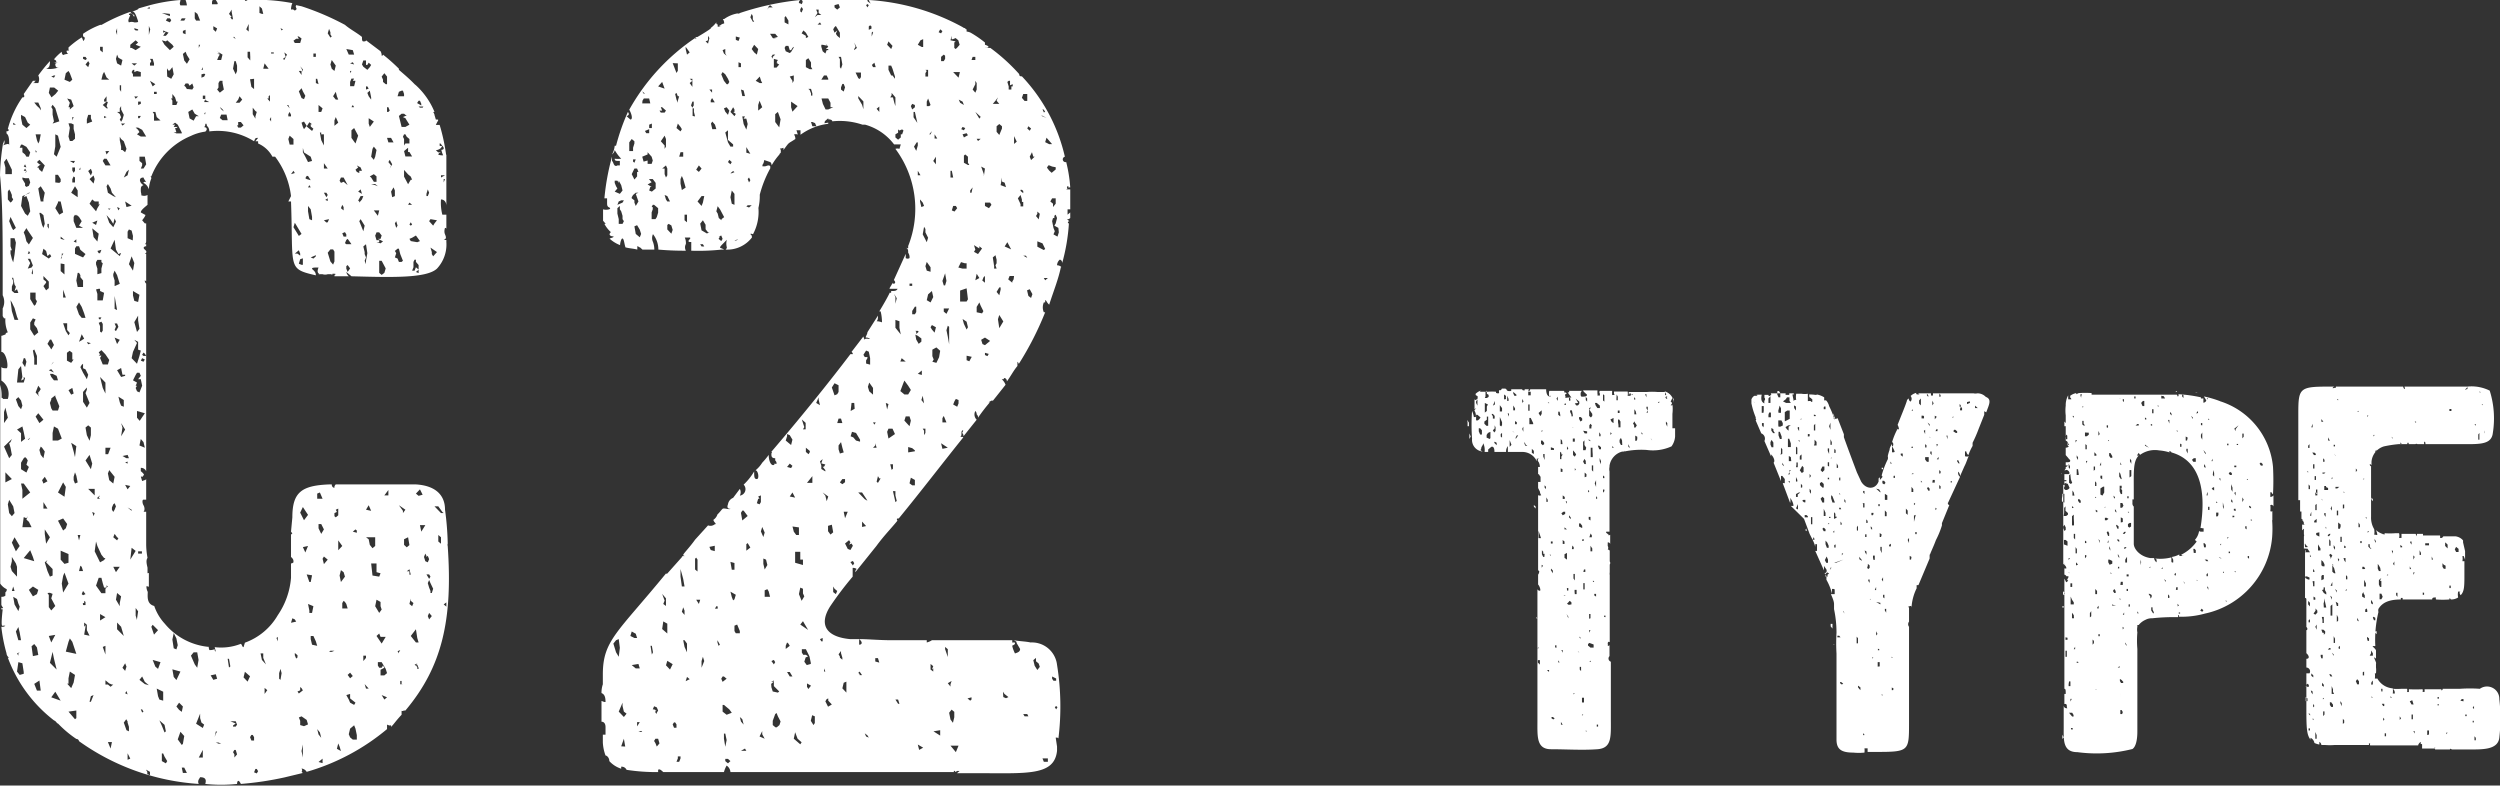
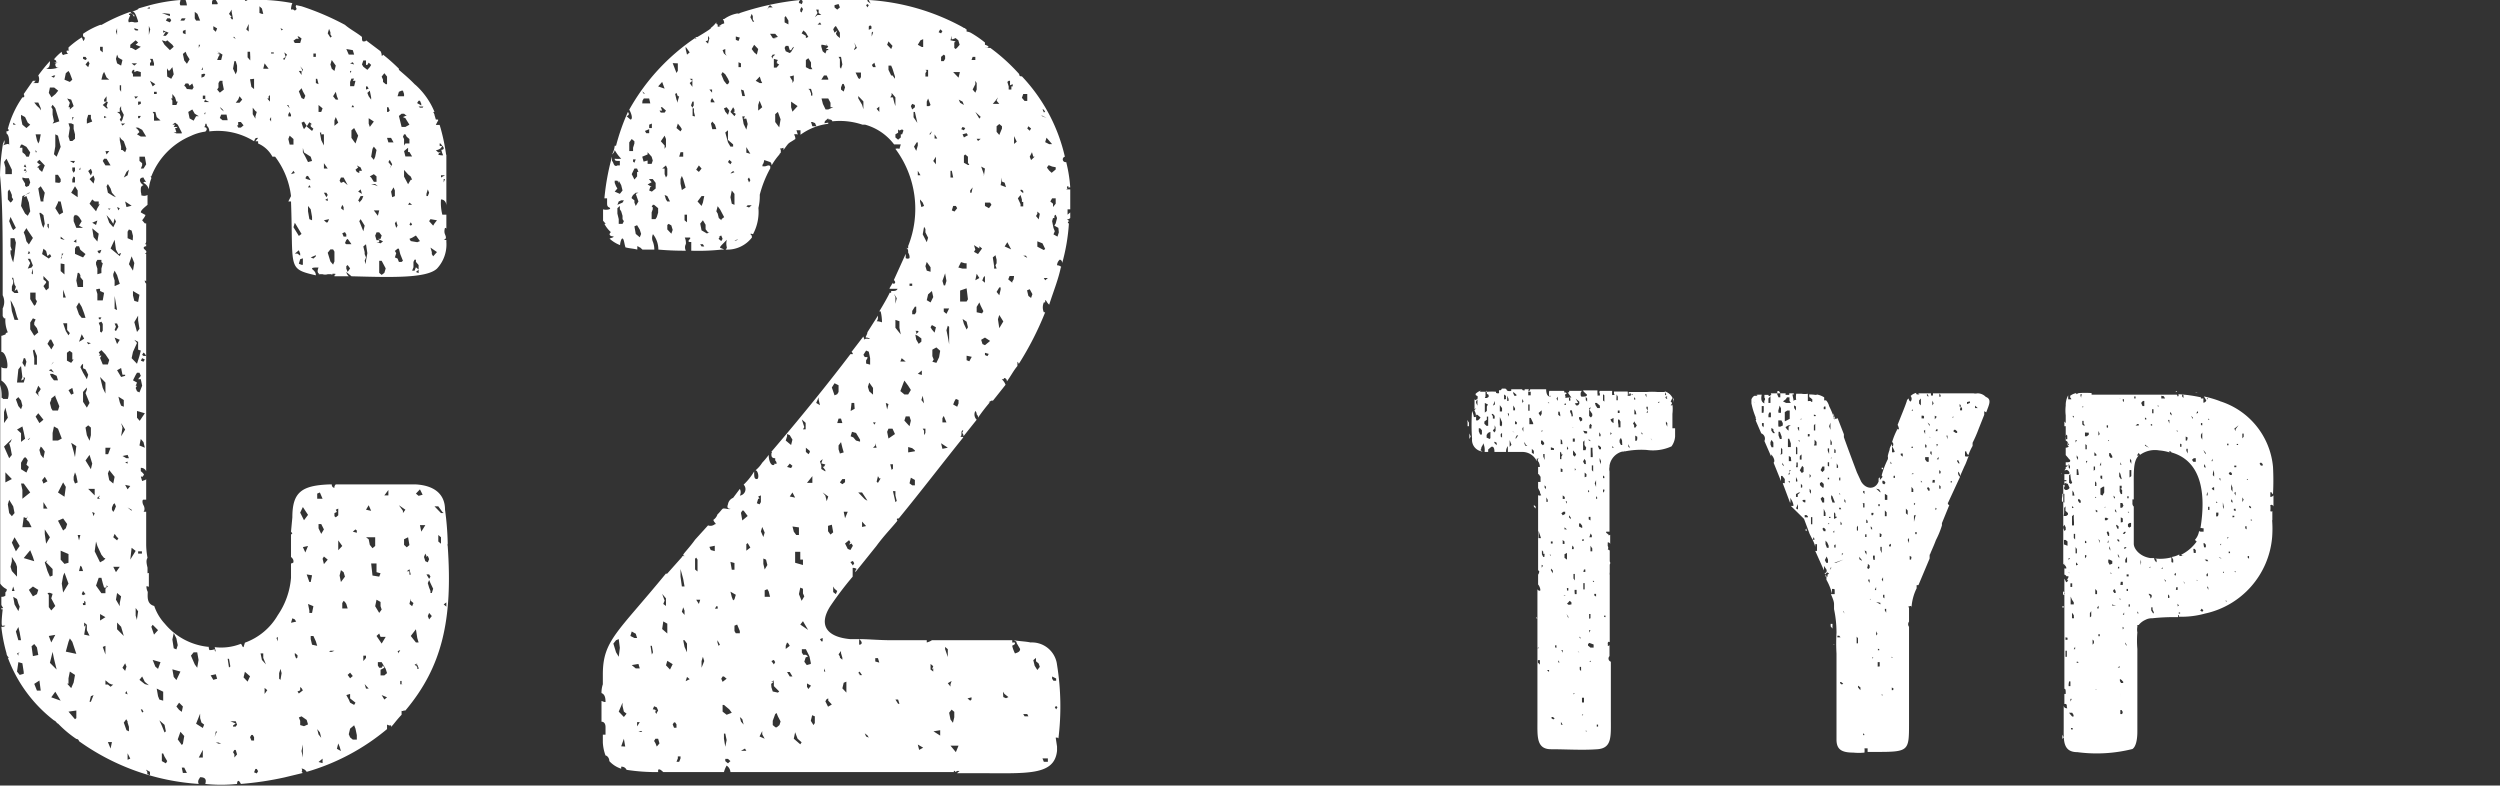
<svg xmlns="http://www.w3.org/2000/svg" viewBox="0 0 111.68 35.09">
  <rect x="0" y="0" width="111.68" height="35.09" fill="#333333" stroke="none" />
  <defs>
    <style>.cls-1{fill:#fff;}</style>
  </defs>
  <g id="レイヤー_2" data-name="レイヤー 2">
    <g id="レイヤー_1-2" data-name="レイヤー 1">
      <path class="cls-1" d="M18.11,31.74v0s-.06,0-.06,0-.11.05-.11,0v.19c-.24.25-.36.44-.47.54v-.1q0,.08-.18,0v.2a9.84,9.84,0,0,1-3.59,1.91.31.31,0,0,0-.23-.15c.06.1,0,.15,0,.15l.06.05-.83.2a14.19,14.19,0,0,1-1.94.29c-.12-.25-.17-.1-.17,0a6.89,6.89,0,0,1-1.42,0c.06-.2,0-.3-.23-.3,0,0-.06.1-.06.1s-.06.1,0,.2a10.34,10.34,0,0,1-5.35-1.91.12.12,0,0,0-.12-.1,5,5,0,0,1-.82-.69c-.06,0-.06-.09-.18-.14a6.31,6.31,0,0,1-2.06-2.8l.06,0a.25.25,0,0,1-.12-.2A7.05,7.05,0,0,1,.06,28c.12,0,.12,0,.18-.05H.12c-.06.05-.06-.19,0-.73H.06v-.1c0,.05,0,.05.06.05S.06,27.08.06,27v-.34a.25.25,0,0,0,.18-.05c0-.05,0-.1,0-.15a.14.14,0,0,0,.06-.14.71.71,0,0,1-.29-.25V17.19a1.91,1.91,0,0,1,.06.58s.06,0,.06.05H.35A.71.71,0,0,0,.06,17V16.4c.06.05.12.05.23.05s0-.73-.23-.73V15c.06,0,.12-.05.18-.05a.11.11,0,0,1,.11-.1,1.38,1.38,0,0,1-.11-.63H.18l-.06-.1v-.34a.67.67,0,0,0,0-.59v-.93C.12,10.47.12,9,0,7.83A10.11,10.11,0,0,1,.12,6.5c.23-.09.29-.09.29,0,0-.25,0-.45-.12-.54v-.1H.35c.06-.05.06-.05,0-.1A4.41,4.41,0,0,1,1,4.35c.06,0,.12,0,.06-.15l.41-.59c.06,0,.06,0,.12,0s-.06,0-.06.1a.05.05,0,0,0-.06,0c.12,0,.24,0,.24,0a.4.4,0,0,0,0-.34,7.19,7.19,0,0,1,.52-.64c0,.15,0,.3-.17.34A1.14,1.14,0,0,0,2.65,3q-.18.07-.18-.15a.21.21,0,0,1,.12-.05s0,0-.06,0-.12,0-.18,0c.24,0,.18-.1.06-.15a2.29,2.29,0,0,1,.35-.34.17.17,0,0,0,.06.15.53.53,0,0,1,.24-.05c-.06,0-.12-.15-.06-.15h.12c-.06,0-.06,0-.06-.14a4.32,4.32,0,0,1,.59-.45s.06.1.06.15.17-.15,0-.19V1.51a3.5,3.5,0,0,1,.77-.4l.06,0A7.62,7.62,0,0,1,5.82.53v0A.38.38,0,0,0,6,.67c0,.1,0,.1-.06,0s-.18-.1-.18,0h.06C5.76.82,5.7.92,5.76,1A.34.34,0,0,1,6,1c.12,0,.17,0,.17-.05C6.06.62,6,.48,5.88.53c.29-.1.35-.15.29-.15L6.7.23A7.6,7.6,0,0,1,8.06,0c0,.09-.06.14,0,.24l.29,0A1.09,1.09,0,0,0,8.29,0H9.53c-.06,0-.06.09-.06.19H9.7C9.76.18,9.7.09,9.64,0h1.3s0,.09.12,0L11,0a8.64,8.64,0,0,1,2.06.14A.75.75,0,0,0,13,.43a.17.17,0,0,1,.11,0c.06.05.06.05.12,0s-.06-.1,0-.2l.24.05a11.91,11.91,0,0,1,1.94.83c.23.2.53.35.76.54,0,.1,0,.2.06.2s.12,0,.12-.05l.65.49a.38.38,0,0,1,.05.2s.06,0,.06-.05a8,8,0,0,1,.71.63v.05c.23.2.47.4.7.64l.06.05A3.33,3.33,0,0,1,19.41,5h-.06s.06.09.06.14l.06.2c.17,0,.11,0,0,.24h.17A8.55,8.55,0,0,1,19.94,7c-.12,0-.12,0-.18-.15s0-.15-.12-.15c.18,0,.24-.05.12-.19s-.12-.15-.12,0a.15.15,0,0,0,.12,0l-.06.1a.39.39,0,0,1-.23.1l.11.1a.22.22,0,0,1,.12,0,.12.12,0,0,0-.12.1.56.56,0,0,0,.36,0V9.2c0-.2-.12-.29-.24-.29a2.15,2.15,0,0,0,.06.68h.18v.64c0-.05-.06-.05-.06-.05s-.06.15,0,.29.06.2-.06.25l.12,0v.09A1.58,1.58,0,0,1,19.52,12c-.47.44-2.05.39-3.88.34h.06l-.23-.19a.34.34,0,0,0,.11.19h-.64s0-.09.06-.09-.12-.05-.18,0,.06,0,.06,0h-.24a.38.38,0,0,1-.23,0h-.18a.05.05,0,0,0,.06,0c-.12-.05-.12-.15-.06-.3-.17,0-.29,0-.29.05s.17.1.17.3C12.82,12,13.11,12,13,9h-.12L13,8.76A3.61,3.61,0,0,0,12.29,7V7h-.12a1.32,1.32,0,0,0-.64-.59v-.1l-.06,0-.06,0,.12-.15c-.12,0-.12,0-.18.15a3.07,3.07,0,0,0-2-.44.33.33,0,0,0-.06-.2.16.16,0,0,1-.06-.14s-.06,0-.06,0a.18.18,0,0,1-.05.15c.11,0,.17.1.05.2a2.14,2.14,0,0,0-.64.19A3.23,3.23,0,0,0,6.76,7.88H6.7c.06,0,.06.09.06.09a1.5,1.5,0,0,0-.11.49.47.47,0,0,0-.24-.29c0-.05.06-.05.12-.05a.53.53,0,0,1-.12-.19c-.24,0-.18.24,0,.34-.12.05-.12.1-.12.24s.06.2,0,.2a.31.31,0,0,0,.3,0v.44c-.18.15-.3.25-.3.34l.18.1c.06,0,0,.1-.12.25l.12.14c.06,0,.06,0,.06,0v.74c0,.1,0,.14-.06.19h.06V11c-.06,0-.18.05-.06.15s.06.15,0,.19h.06v1.23l-.06-.05a.17.17,0,0,0,.06.15v3.23l-.06-.1-.06-.05-.06.1.06.05h.12v5.15a.25.25,0,0,0-.24-.15v.15c.12.09.18.19.12.19s0,.1-.06.05H6.29l.06.2c.12-.05.18-.05.18-.1v.93s-.06,0-.12,0-.06.15,0,.25.06.24,0,.29h.12v1.47a3.41,3.41,0,0,0,.06.59c-.06.1-.06.19,0,.44v.29c0-.05,0-.05.06-.05,0,.35,0,.54,0,.59s0,0-.11,0a.57.57,0,0,0,.06.25c0,.19-.06.54.29.63a2.21,2.21,0,0,0,.47.79A2.9,2.9,0,0,0,9.35,28.9c-.06,0,0,.09,0,.14A.53.53,0,0,0,9.59,29c0,.05,0,.1.05.1l-.05-.19a2.4,2.4,0,0,0,1.17-.15c.06.05.06.15.12.15l.06-.2a2.79,2.79,0,0,0,1.47-1.23A3.43,3.43,0,0,0,13,25.81v-.64a.17.17,0,0,0,.11-.05c0-.1,0-.14-.11-.24v-1s.06,0,0,0l.06-.05L13,23.75l.06-.64c0-1.12.41-1.42,1.64-1.47h.12c0,.1.06.15.12.15a.17.17,0,0,1,.06-.15c.94,0,1.88,0,2.94,0h.64c.83.05,1.3.44,1.3,1.13A12.91,12.91,0,0,1,20,24.24v.05a.15.15,0,0,0,0,.1h0C20.23,27.67,19.76,29.78,18.11,31.74ZM.12,6.5c0-.09.06-.14.06-.24A.18.18,0,0,1,.12,6.5Zm0,7.65.06,0H.12ZM.53,7.78v-.2L.29,7.09l-.11.15.06.24v.2l0,.1ZM.18,18.9l.17-.24-.11-.45-.06.2Zm.23,1.57.12-.15L.47,20l-.06-.2.06-.05.06-.14-.35.34Zm.12.93-.29-.3,0,.45ZM.47,9.05.53,9l.06-.09-.06-.1v-.1L.47,8.56l-.06-.1-.06.1v.35ZM.41,22.92l.12.14.12-.14-.06-.3-.18-.29-.06.2Zm.3-12.74L.47,9.69l-.06.19.12.3.06.1Zm-.18,1H.47v.15l.06.24.06.15.06-.35.06-.53-.06-.2-.18,0V11ZM.47,13.41l.06.49.12.39H.82l-.06-.14-.11-.39-.12-.25Zm0,11.91.06.19.23.25v-.44l-.05-.15-.18-.29v.19Zm.29-12.4L.65,13l.06-.19v0l-.06-.1-.06-.3-.06,0,.06.14v.1l-.06.15v.19l.12.1H.82ZM.65,24l-.12.24.18.39.17-.24Zm-.12,2.4H.65L.59,26.2ZM.59,5.57H.71L.59,5.48ZM.65,27l.17.3.06-.2-.06-.14-.06-.2-.17-.1Zm.29-9.11-.12-.15-.11.1.11.3.12.14L1,18.12ZM.71,28.21l.11.39.12,0-.06-.34-.06-.25ZM.94,16.35l-.12.15-.06.59h.3l.06-.2-.06-.05v.1L.94,17,1,16.84Zm0,3v.39l.18-.14-.06-.3L1,19.05l-.24.14ZM.76,29.19l.06.1v-.1l.06-.05Zm.3.83L1,29.63l-.18-.05L.76,30l.12.15.18-.05ZM.88,6.6l.12,0V6.8l.12.1L1.18,7l.11,0,.06-.19-.17-.25L1,6.46H.94ZM.94,5.28,1,5.57l.18.15.17-.15-.11-.09-.12-.25-.18-.1ZM1,8.76.94,9.2l.18.34.12.1.11-.2-.06-.39-.11-.29-.12.05.06-.1.23-.1-.06,0-.17.1Zm.18,12,.06-.19-.06-.1-.06-.05-.06.05-.12.2v.29l.24.15.11-.25Zm-.24.84.06.29v.39L1.35,22l-.29-.4ZM1,7.93V8l.12.2v.1l.06.05.11-.05.06-.15-.06-.19-.17,0Zm.18,8.23L1.12,16l-.06,0L1,16.21l.12.19ZM1,23.55h.41l-.12-.24-.11-.1.06-.15v0l-.06.09-.12-.05ZM1.18,7.48l-.06-.14-.06.1Zm-.12.15h.12l-.06-.1Zm.41,3-.23-.34-.06-.1-.12.19.06.15.06.25.11.14ZM1.06,24.93l.47.14-.06-.19-.12-.3Zm.12-17.3-.06.1.06-.05Zm.17,3.68-.06-.1-.05.14Zm0,.44L1.24,12l.17-.05v0l.06-.09-.12-.3H1.24Zm-.11,7.89.05,0,.06-.09Zm.05,6.71.18.29.18-.1.06-.19-.24-.15Zm.06-13.28v.29l.18.3.06-.05.06-.15-.06-.1v-.29ZM1.53,15l.18-.15-.06-.19-.12-.15v-.1l.06-.14-.12-.05-.12.19v.3Zm-.12-2.79.06.05V12Zm.06,17.1.24-.05-.06-.34-.12-.15-.12.1ZM1.53,16v.29h.12v-.39l-.12-.29-.06.05Zm0-11.42.12.15.11.1.06.1v-.1l-.11-.25Zm.29,26.27-.06-.45-.23.15.12.3.11,0ZM1.65,6.26l.06.15.05-.1L1.82,6l-.23,0Zm-.06.44v.1h.12l.05,0H1.65Zm.12,10.53-.12.3.17.19-.05-.09v-.1l.05-.05.06-.1Zm-.12,1.38.17.29.18-.15-.23-.29ZM2,7.39l-.24-.25-.11.1.11.1h.06l-.17.14h.06l.05.1.12.1ZM2,8.61l-.18-.29-.11.1.05.29L1.82,9,1.94,9V8.91Zm-.06,1.57L2,10l-.06-.39-.12-.1-.06,0,.06.3.06.24ZM1.82,20.32l.12.15.06-.3L1.88,20l-.06-.05-.06.15Zm.24-9.11-.12-.1-.06.24.3.2.11-.1-.06-.1v0l-.11.09ZM1.88,21.45l.06.15.18-.1L2,21.3Zm.18-8.87v.05l-.12.15.12.19.12-.1v-.29l-.24-.25v.15ZM1.94,22.72l.18,0-.18-.29Zm.06.93v.2l.06.44L2.23,24Zm0,1.47.12.39.11.25.12-.05v-.29l-.29-.3.06-.1Zm.12-15,.06.1V10l-.06,0Zm0,5.24.11.15.06.1.12-.2-.12-.24-.06,0Zm0,11.13.06.09v.54l.11.15.18-.2-.18-.34.06-.2v0l-.12-.05Zm.29-9.85-.12-.15-.11.05ZM2.18,28.41l.11.29.18-.34Zm0-24.26.12.2.18-.15.12-.15-.18-.14H2.23ZM2.35,16.7H2.23l.06.14.12.15.18,0-.06-.2ZM2.23,18l.06.24.06.1.12,0h.12l.06-.19-.18-.44v-.05l-.18.14v.05Zm0,11.61.3.3-.12-.49-.06-.3ZM2.29,3.42l.12.05.06-.1H2.41Zm.12,2-.06.1.3-.1-.18-.59-.12-.15-.06.1.06.1v.24ZM2.35,16.21l-.06.09.12-.14ZM2.71,31.3l-.24-.4-.18.25ZM2.35,19.68h.24l.17-.09-.17-.44-.18-.1-.06.29ZM2.59,6.06,2.47,6v.54l-.06.35L2.53,7l.18-.44Zm.06,2.11.06-.05V8l-.12-.19-.12,0v.34ZM2.71,9H2.59v.05l-.12.25.18.29.17-.1Zm.11,12.55L2.59,22l.29.19.06-.44Zm-.23,1.71.23.44.12-.1L3,23.41l-.18-.25Zm.12-12.69,0,.1.18.05Zm0,1,.06-.05v-.1l.06-.09H2.76l0,.14Zm0,.2v.34l.17.15V11.8Zm.17,13.42.18-.05v-.39l-.35-.15V25Zm-.06,1.28.24-.4-.18-.49-.06.15-.06.34Zm.12-13.18-.12-.35v.35ZM3,14.74v-.3l-.18,0,.12.35.12.19.06-.1ZM2.88,3.56l.24.1.11-.1-.11-.29-.06-.1-.12.1Zm.3,12.65.11-.15H3.23l0-.2v-.1l-.12-.09-.12.09v.35Zm.23,13-.18-.54-.11-.15-.06.15-.12.44ZM3.29,4.74l-.11-.29L3,4.4l.12.19-.06.2.06,0v.1Zm-.11,26,.11-.25.06-.34L3.12,30l-.06.3v.24l-.06,0ZM3.35,6l-.06-.24v-.2l-.11-.05H3.06l.06.2-.06.39.06.2h.11l.12-.1ZM3.06,17.43l.12.2.11-.05-.06-.25h0Zm.35,14.31-.35.05.29.34.06-.05ZM3.35,7.19l-.23,0,.17.1ZM3.23,5.38l.06-.15H3.23l0,.1Zm.06,2.5L3.23,8l0,.15h0l.12,0V7.93Zm.18.63-.12-.19-.17.29.29.2ZM3.18,19.78l.11.39.06.25.06-.49ZM3.35,7.63V7.48l-.12,0v.14l.06.1Zm.18,2.06-.12-.1v.05l-.06-.05-.06.1v.19l.12.3h.3l-.18-.1.12-.2Zm-.12,1-.12.1.12.05ZM3.29,21.45l.06.15.12-.05-.06-.3-.06-.15-.06.2Zm.42-9.95.11-.15-.23-.19L3.53,11H3.41l-.06.1v.24Zm-.12.88v-.09l-.06-.1H3.47l-.06.34.06.29.12,0h.12v-.29Zm-.06,1.67.12.15h.23l.06,0H3.82L3.76,14l-.11-.29-.12-.2-.12.2Zm0,10.09.06-.24-.12,0Zm0-16.56.06,0v-.1Zm0,7.69.23-.14-.11-.2Zm0,10.24.18,0-.06-.19-.06-.05Zm.18-8.86.17.29.06-.2-.12-.24-.11-.05v-.2l-.06.05-.06.1Zm0,9.75,0,0-.06.14.06.05.11-.05Zm0,.63h.11v-.14l-.06-.05,0,.1-.06,0Zm0-24.4.11.05.06-.05-.06-.09-.11,0Zm.17,15.58L4,18l-.18-.44.06-.15v-.1l-.17.2,0,.44Zm-.06,9.71V28l-.06.35.24.05-.12-.25v-.24l-.12-.1V28ZM3.94,2.73l-.12.15L3.94,3,4,2.83ZM3.94,19l-.12.1.06.34.12.25.06-.25v-.34Zm-.12,1.57.24.39.06-.25L4,20.32ZM4.06,5.28V5.13l-.12,0-.06.2v.19l.24-.09Zm-.18,10,.06.1.12-.05Zm.18-7.44.06-.15-.06-.15-.12.1Zm-.12,14,.29.29v-.29Zm.24-14L4,8l.18.2L4.23,8ZM4.35,9,4.23,9l-.11-.09L4,9.1l.29.34.06-.14.12-.2-.06.05V9ZM4.18,31.05l-.12.05L4,31.35h.06Zm.11-21,.06-.2-.23.1Zm.06.74.06-.35-.29-.24.06.39ZM4.18,23.06l.05-.14-.11-.05Zm.05,1.57.24.49.18-.1.06-.09H4.65l-.12-.15-.18-.39-.06-.2ZM4.35,12v.25l.18-.05V12l.06-.24-.06-.05v-.1H4.35v0l-.06.1v.1Zm-.06.93.06.2v.29h.24l.06-.34L4.47,13v-.1H4.41Zm0,13.23.24.34.18,0V26.3l.11-.1-.06-.05,0,.1H4.65l-.06-.2-.06-.24-.12,0Zm.24-15-.18.05.06.1.06,0ZM4.41,22.23l.06-.1-.12.1v.05h.12Zm0-8,.06.05.06-.1H4.41Zm.06.34v.24l.06.05.06-.09v-.3l-.06-.1-.12.05Zm.06,1.32-.06.1.12.29.23,0,.06-.2-.17-.25-.18-.19-.12.1.06.09-.06.05ZM4.47,2.24l.12.1V2.09H4.47Zm0,14.6.12.49.12.25v-.49Zm0,10.88.24-.15-.24-.14Zm.12-24.4-.06.24h.29l.06,0-.12-.1-.11-.25Zm.17,1.22-.17.15.17.15.12,0-.06,0v0l-.06-.1.06-.19-.06,0V4.3l-.11.15v.09Zm.18,2.85-.12-.2-.06-.1-.11,0-.06.1.12.2.17,0ZM4.59,28.9l.12.34,0-.39ZM4.76,5.23l-.11-.05v.1Zm0,1.67,0,0v0l.12-.15H4.71ZM4.71,20l0,.29h.12L4.94,20Zm.35,10.58-.06,0-.12-.05-.17-.14v.19l.11,0,.12.1ZM5,8.61l-.06-.19-.12-.2-.06.1.06.29.24.15.12.05Zm-.24,1,.12.34.18.2.12-.25-.06-.14L5.06,10l-.12-.19Zm.12-.24.06-.05v0l-.12,0ZM4.82,21.15l.06.3.18.15.06-.3L4.88,21Zm.18,12-.18,0,.12.29Zm.18-22-.06-.44-.18.39.41.34.06-.14-.12.05ZM5,22.77l.06.1.06-.1.06-.15-.06-.14-.06.05L5,22.67Zm.35-10.09-.12-.39-.11-.2-.06.15v.09l.06.2v.25ZM5.06,24l.17.14.06-.1L5.23,24l-.11-.15Zm0,1.32.12.24.17-.24Zm.17-11.47-.11-.63v.58Zm-.05.74-.06.15v0l.06.05.11-.19-.06-.15H5.12Zm-.06.49.11.29.12-.19ZM5.18,1.41l.05.15v-.3Zm0,1.22.05.2.18.1.06-.25-.18-.1-.06-.14Zm0,24.16.17.29v-.14l.06-.3-.18-.15ZM5.53,5.13l-.12-.24V4.74l-.06.1V5l-.06,0L5.23,5l.12.09.06.15-.06.1.06.1.06-.1ZM5.29,9.4l.06-.1-.12-.05Zm.12,7.44.18-.05v-.05l-.12,0-.06-.3-.18.1ZM5.23,28.11l.3.3L5.41,28l-.18-.19Zm.06-10.39.06.25.06.15.12.05v-.3ZM5.41,4.1V3.81l-.06,0v.19Zm.24,2.55-.12-.34-.12-.1-.06-.1v.15l.06.29V6.7h.12l-.06,0,.12.1ZM5.59,5.52l-.18,0,.06.09ZM5.47,19.1l-.06.39.18-.3-.18-.29ZM5.65,7.58l-.12,0-.06,0ZM5.47,20.37l.18.1h.11l-.06-.15Zm0,9.46.12.14.06-.19-.06-.15ZM5.76,7.58l-.11.1-.12.25.17-.1Zm-.23,24.7.12.34.11.05v-.2l-.06-.19,0-.05-.06-.1Zm.12-25-.06,0h.23Zm.23,1.91L5.59,9l.06.25ZM5.59,20.66l.11.05v-.09Zm0,1,.11.2.12-.15Zm.06,9.21-.06.1.11.05Zm.29-20.33-.06-.24-.12-.05-.06.1v.19l0,.1.23.1ZM5.82,33.89l-.12-.24,0,.29ZM5.7,22.67l.18.15v-.05ZM6,11.75l-.12-.3-.12.35.18.29ZM5.88.53h0ZM5.82,2.14l.06,0,.18.1.23-.15L6.06,2l.11-.1L6.06,1.8,5.82,2ZM5.82,25l.24-.39-.18-.14ZM6,2.93l.12-.1H6l-.12,0Zm.41.54H6.29V3.22l-.17-.05L6,3.22v-.1l-.06,0-.06.1.06.1v.1l.18,0h.23ZM6.17,15.62v-.2l0-.15L6,15.18l.12.14-.18.4L5.88,16l.24.25.11-.35.06-.24Zm.06-2.45L5.94,13v.2l.06.24.17.05Zm-.11,4.06-.06.1.06.15.11.05.12-.3-.06-.29H6.17l.12-.15-.06-.14-.11,0-.06.1-.12.24.18.1-.06.15ZM6,1.31l.06.05h.11l0-.05L6,1.26Zm.17,3H6l.06.1Zm0,10V14.1L6,14.39l.12.44.11-.14ZM6.47,6l-.12-.2-.18-.1-.11,0,.11.1.06.1L6.12,6l.17.1.24,0-.06-.1.12,0Zm-.3,21.31-.11-.15v.34l.06.2,0-.05ZM6.29,4.64v-.1l-.12,0,0,0,0,0v.15Zm.18,13.82-.35-.1,0,.3.12.14Zm-.3,6.17,0,.1h.17v-.1Zm0-19.45v.1h.06l.06-.1Zm.36,2.16L6.47,7,6.23,7v.19l.12.1v.1l-.06.14h.12ZM6.47,20l-.06-.25-.12-.14-.06.29ZM6.23,30.37l.24.19.18.05-.18-.15-.12-.24Zm.06-14.26.12.05.06-.1L6.35,16V16Zm.12,15.68-.06-.1-.06,0,.06.14Zm.29,2.79,0-.1-.18-.1.06.1v.1l.12.05ZM6.59.38c.06,0,.11,0,.11,0V.33S6.59.33,6.59.38Zm.06.78v.3l0,.1.06-.25Zm.17,1.47H6.7l.06.1-.06.1v.1h.18v-.1Zm.12,1.13L6.7,3.61l.12.25ZM6.76,28l.12.35.18-.2-.24-.24ZM7.17,5.38,7,5.23,6.94,5H6.82l.06.09v.3l.12,0Zm-.23,24.4.12.1.11-.3-.35-.1ZM7,4.1H6.88v.1l.12,0Zm.06,27,.06.15.17.05V30.9L7,30.76Zm.06,1.08.11.24.12.3.06-.05-.06-.29ZM7.23.58l.36.14V.62Zm0,1.22.12.2.24.24.17-.15L7.7,2l-.23-.2-.06.05ZM7.47,34l-.12-.2-.06-.14-.06,0V34l.18.1ZM7.41,1.41l-.12.19h.12l.12-.14-.24-.1v.1ZM7.59,1l.06-.1L7.59.82l-.12,0L7.41.92ZM7.47,3.42l.18.1.11-.2L7.7,3l0,0-.12.15v0l-.06,0-.06-.1v.15Zm.35.93L7.7,4.2l0,.1v.1l-.06,0,.06.09v.1l0,.1.18,0,.06-.15H7.76l.12,0Zm.12,1.22-.12-.09-.12.09.12,0-.06.1.06,0,.06,0,.06,0-.06.05H7.7l.12,0,.06.19H7.76l.12.05h.24V5.92Zm-.24,23,.06.39.12.05.06-.19-.06-.3-.12-.24Zm.06,1.67.12.14L8.06,30l-.36-.1Zm.12,1.32.12.15.12.09.05-.24L8,31.39Zm.06,1.47.18.25.05-.05.06-.35-.17-.19ZM8.06.92l.17,0,.06-.1H8.12Zm.29,33.61-.12-.24-.11,0,.05.24Zm-.06-33v-.2l-.12.05v.1Zm.06.93-.06-.15-.12.1.06.29.12.15.12-.2Zm.24,1.27-.12.1-.06-.1-.12,0-.06.1.06.05.06.1H8.29l-.06,0,.18,0L8.59,4l.06-.1ZM8.7,5.08l-.11-.19L8.41,5l.06.29.18.1.11-.2.12,0Zm0,24.6.11.15.06-.35-.06-.34H8.65l-.12.15ZM8.7.82l.06.1h.18L8.82.62,8.7.53Zm.42,31.55L9,32.28l-.06-.2v-.2l-.18.45.3.19ZM8.94,2,8.88,2v.14Zm.12,31.5-.18.34h.18ZM9.06,3,9,3.12h.06Zm.06.29L9,3.32v.15l.12-.05.05-.1Zm.23,1.27-.18-.09v-.2l-.11,0v.15h.11l-.05.14v0Zm-.12.64-.06,0V5l-.05.1.05,0ZM9.7,30.32l-.06-.2-.23.05.12.2Zm-.17-29,.11.1.06-.15-.17-.1Zm.06,31.6.05-.14.06-.1H9.64Zm.29.3-.12-.05H9.64l.12.05ZM9.7,2.29l.12.1-.12,0,.12.05-.06.09-.06.15h.12l.06,0,.06-.24ZM10,4l-.06-.3V3.61H9.82l-.06.1v.2L9.7,4l.12.14Zm-.12.88.12.1-.06-.1-.12-.1Zm.24.24H9.88l-.06.15v0l.12.1.23,0Zm.11,24.7.06-.05-.06-.34-.06,0Zm0-29.2.12.14h-.06l.06.1.06,0L10.35.53V.43Zm.36,31.75-.06-.15h-.24l.24.1-.12.09v.05l.12,0v0ZM10.47,1.65h-.06l.12.1Zm.12,1.28-.06-.2-.06,0-.06.34.12.25.06-.15Zm0,30.77-.06-.2-.06,0-.06.1.06.1v.14Zm.05-29.25-.11.14.17,0,.12-.14-.12-.15Zm.12,1-.12,0v.15h-.05l.05.1h.12l.12-.1Zm.3,25,.11-.24-.23-.2-.06.25ZM11,1.31l.11.1v-.2l0-.14Zm.17,1h-.11l0,.25.12.14V2.54Zm0,1.23.06.34.12.1V3.52Zm.06,29.54h.12v-.15l-.06-.1-.06,0-.06.1Zm.18-28.12-.12-.15v.29l.12.2v-.1L11.47,5Zm.12,29.49-.06-.1h-.06l-.06.15.12.05ZM11.7.62l.06,0L11.7.38l-.11-.1v.3Zm0,28.86.18.2-.12-.29v-.2h-.12Zm.12-26.65-.06.24H12Zm.12,28-.12-.1V31ZM12,4.3v.1l-.06,0,.12.14V4.25Zm.11.93,0,0-.06.1.06.1v-.1Zm.06.64-.06-.1v-.2l0,0v.2l0,0Zm-.06-3.48h.12V2.34l-.12,0Zm.24,26.11.06.15v-.2Zm.23,1.57-.05-.19-.06.19v.25l.06.05ZM12.53,1.26l.05.1.06-.05Zm.17,1.08.06.2-.12.09.06.05.12-.24Zm.18,2.35h-.06l.12.15Zm.12.44L12.94,5l-.06.1v.1H13Zm-.06.93-.06.15.06.25h.17l0-.25Zm.23,1.67-.06-.1L13,7.78ZM13,27.82l.23-.05-.06-.1-.11-.05Zm.11-26,.06.1h.12l.12,0,.06-.2-.12-.09-.06,0,.06.1h-.12Zm0,8.33.18.29.06.1v0l.12-.09-.3-.5Zm.3,1.27v-.09l-.06-.15-.18.15h.12Zm-.18,18,.06-.05v-.1l-.12-.1v.1Zm.06,1.47.06.09.18-.14-.06-.1-.06-.05v.15Zm.18-27.54V3.17h-.12Zm.17.93-.11-.2-.06-.14-.12.14.12.3.11.05Zm-.23,7.3-.06.2.12.05.06,0v-.29Zm.35,20.78-.06-.2L13.47,32l-.12.05.06.15v.19l.17.05Zm-.35-29.4.06.1.06.14v-.1Zm0,19.94.17.34.18-.24-.23-.35ZM13.7,5.62l-.12-.19-.11.05.06.19.05.1Zm-.23,27.93.06.29v-.58ZM13.64,7l.12.24.18-.05L13.88,7l-.3-.19-.05-.2V6.8Zm.12,17.39-.23.05.11.24ZM13.7,8l.18.05-.12-.19-.06,0-.06.1Zm.12-2.54-.12.19.24.2.06-.1-.12-.1v-.1l.06,0v0ZM13.7,25.66l.12.34.06,0,.06-.3Zm.12-17.39-.06.1h.12Zm0,1.52.12.05V9.69l-.06-.34-.12-.15v.24Zm0,17.49v.1h.12l.06-.3-.24-.1Zm.29-15.88-.23.1.12.05.11-.1Zm-.17,17.4.23.05-.06-.2,0,0L14,28.41h-.12v.14Zm.17-26.41H14v.15h.11Zm.12,1.37-.06-.24h-.06v.19Zm-.06,18.52h.24L14.29,22l-.12.05Zm0,10.29.06.24.12.15-.06-.24Zm.24-27.73-.18-.15V5l.12,0Zm-.06,18.57h-.12v.19l.12.25.12-.2Zm.06,10.48-.18.15.18.05ZM14.35,6V5.92l-.06,0,.06.34.12.24V6Zm.29,19-.17-.14-.06.1.06.24ZM14.47,7.29v.24l.17,0Zm.11,1.32.06,0-.17,0,.11.2.06-.1Zm.06,1.32.06-.14-.23.05v0l.11.1Zm-.11-1,.11.05V8.86Zm.11-7.44.12.19.06-.05-.06-.09v-.1l-.06-.15Zm.24,9.65h-.12l-.12.15.12.39.12.14.06-.14v-.44Zm.06,17.93h-.18l-.06.05h.12ZM15,2.93l-.18-.25-.06.2.06.19.12.1Zm.05,1.37L15,4.1l-.12.2.12.15h.11Zm.06,1.18L15,5.23l-.06.15v.24ZM15,23.11l.11-.09v-.3l-.11.05.05.1-.11.05v.14Zm.23,10.44-.06-.2-.06-.14-.06.24Zm-.12-9.41v.44l.18-.19Zm.06-16.07.06.1.12-.05.18.15-.18-.34-.12,0ZM15.23,26l.18-.24-.06-.2-.12-.09-.06.24Zm.12-16.6V9.25l-.06-.1-.06.15Zm0,1.17.12,0v-.1l-.06-.1-.12.05Zm-.06,16.61h.24l-.06-.2-.06-.09-.06-.05-.06.1Zm.35-16.36-.11-.15-.06.05-.06.14.06.05h.23Zm-.17-8.63.11.25h.18l-.12,0h.18l-.06-.2Zm.17,9.8-.11-.15-.06.05V12l.06.15Zm-.17,19.06.11.2.06.14.18.1.06-.1-.24-.19V31l-.17.05Zm.17-1-.11.1.11.15.12-.1Zm.3,2.79-.06-.29-.06-.15-.18.15-.06.25.06.14.12.1h.06l.12,0ZM15.82,2.88l-.06-.1-.12.05Zm-.18.29v.1l.06-.1Zm.24.44-.06,0v0l-.06,0,.06-.1H15.7l-.06.15v.19l.18,0Zm-.06,1.18-.06-.1-.06.1ZM16,6.06l-.18-.34-.12.1v.34l.18.25ZM15.94,23.7l-.06-.05-.12.1.18.05Zm.17-16.22-.17-.09.06.09-.12.1.06.1.11.05v-.1h.12Zm.06,1.18-.06-.2-.11.1ZM16.05,9v.05l.12-.14.06-.15-.12,0-.11.2Zm.18,1.33.06-.25-.18-.29-.06.09Zm-.06-7.45.06.1.18.14L16.52,3l.06-.1-.11-.1-.06.1.06,0h-.12v-.2h-.12Zm.24,8.43-.06-.4-.12.1.06.25v.09l.06.15-.06.15.06.15v-.15Zm-.06,18.08v-.1h-.12v.24Zm.12,1.37-.18-.2.06.2Zm0-26.8-.06-.1-.06,0V4Zm-.12,18.81.23.05-.11-.25Zm.17,1.57.12.15.12-.1V24l-.41,0,.12.09ZM16.41,4.15l.06.15.11.15v-.1l-.06-.3Zm.29,1.28-.23-.15v.24l.05.15Zm-.12,2.5.12.19.12,0V7.88l-.12-.1-.18.1Zm.24-1.23-.12-.15v0l-.06.1L16.58,7l.12.14L16.76,7Zm.06,1.62-.12-.1H16.7l-.12,0,.18.05Zm-.24,17.39.3.05.06-.15-.18-.05v-.39l-.24,0Zm.3-16.31H16.7l.18.24Zm-.06,1.27H17l.05-.15-.11-.14-.12,0-.06.15.06.2h.12v.09h-.12l.18.05.11-.09Zm-.12,16.41.18.3.11-.15L17,27.08v-.19l-.18-.1Zm.06,1.33.23.34.18-.3-.23,0-.06-.15Zm.41,1.47-.18-.3-.17,0v.15l.06.1.11,0,.06-.1.06.1-.17.09v.25l.17,0,.12-.1Zm0-17.89-.18-.34-.11,0v.54l.11.09.12-.09Zm-.18-8.57.06.14v.1l.12.1.12,0-.06,0V3.42l-.12-.15Zm.24,27.73-.24-.1.12.2Zm.06-9.26-.18.24h.18Zm.06-16.95-.06-.15-.12,0v0l.06,0V5l.06,0Zm.06,1.22-.18,0,.06.2h.23Zm0,1.23-.06.14.11-.19-.11-.2-.06.1Zm.17,1.12-.06-.14-.11.19.05.25.12-.05Zm.06,1.37-.06.1.06.2.06-.1Zm.3,1.77-.12-.3-.06-.24-.06,0-.12.1.06.1-.06.19.12.05.06.15.12,0ZM17.76,4.3l.12,0h.17V4.2L18,4.05h-.12l.06,0-.12.05Zm.06,24.84.06-.1-.12.05.06.1ZM18,5.23l.11-.05h.06l-.12-.1h-.11l-.12.1.12.49.17,0,.18-.1-.12-.19-.06-.1Zm.11,17.54-.29-.2.18.25v.1ZM18,30.56l-.06,0v-.14l-.06,0v.15ZM18.11,6h.06V6h-.12L18,6.11l.05.1V6.5l.06-.09h.18v-.2l-.12-.1Zm.24.89-.06-.1-.06,0V6.6l-.18.15.06.24.3,0Zm-.3,1,.18.34.12-.2h.06l-.06-.14-.12-.1v0l-.18-.2Zm.12,16.56.12-.1L18.23,24l-.18.09v.25Zm.18,1.22-.06-.24-.12.09.12,0v.15ZM18.23,9.15l.06,0,.12,0-.12-.1Zm.12.78-.06.1.06.05.06-.05Zm.06.69-.12.05.06.1.29.05.12-.05-.18-.25Zm.06,16.32-.12-.1v-.1l-.06.24.12.1Zm.11,1.17-.23.3.23.29h.12l-.06-.2Zm.12-16.27-.12-.14v-.1l-.06,0-.05.1v.24l-.06.15h.11l.06-.15.12.1Zm0,18-.06-.15-.06.05.06-.1-.12.05.12.1v.09l.06,0Zm0-17.79-.12.1.12.05Zm-.12,10,.12.1.18-.05-.12-.24Zm.06-17.44.18.1V4.64l-.06-.14-.12,0,.06,0-.06.09Zm.3.15-.24,0,.06.05.12,0,.06-.1ZM19,23.46h-.24l.06.29Zm.05,1.42v-.05l-.05-.1-.06.15.06.19.11.05.06-.14-.06-.15Zm0-16.12h.06l.06-.15-.06-.15-.06.2Zm.18,17-.06-.1h-.12l.12.2Zm.12.54-.12-.25-.06-.14-.06.14.06.2.06.15v.09l.06,0Zm-.06,1.22-.12-.14-.06.14.06.15ZM19.23,9.79l-.06.09.18.2.06-.1.11-.14Zm.29,1.47-.29-.2.06.2v.09l.06.1Zm-.11,11.36.29.3h.12l-.06-.05-.18-.25ZM19.7,24l-.12-.1v.29l.12.1Zm0-16.07.18-.1-.18,0Zm.06-1.42v0ZM19.88,8l-.06,0v.15Zm-.06,19,.12.1v-.19Z" />
      <path class="cls-1" d="M47.63,8.46h.18v.89h-.06l-.06,0v.24l.12-.1v.25c-.06.05-.06.05-.12.05s.12.1.06.1-.06.09,0,.09a8.5,8.5,0,0,1-.3,1.77c0-.1-.06-.15-.11-.15a.35.35,0,0,0-.12.25c.12,0,.23.09.17.09-.11.54-.35,1.13-.52,1.67-.12-.1-.12-.2-.18-.2v.1h-.06a.55.55,0,0,0,0,.44h.06a14,14,0,0,1-1.18,2.31c0-.05-.06-.1-.06-.1v.19c-.17.2-.29.44-.47.69,0-.1-.06-.15-.11-.15s0,.05-.06.05-.06,0-.06,0,.12.1.17.25l-.58.73c0-.05,0-.05-.18.05l.06,0a8.28,8.28,0,0,0-.53.69.17.17,0,0,0-.06-.15.2.2,0,0,0-.06-.15.33.33,0,0,0,.06.39l-.59.74a.17.17,0,0,0-.06-.15c.06-.1.06-.15,0-.1s0,.2-.06.25.11,0,.11.05c-.94,1.17-1.88,2.4-2.88,3.62-.06,0-.12,0-.06.1-.23.29-.58.64-.94,1.13l-.94,1.17a.15.15,0,0,1,.06-.14.25.25,0,0,0-.18-.05v.39s0,0,0,0a15.21,15.21,0,0,0-1,1.32c-.53.83-.18,1.37.88,1.47l.41,0v.25c.12,0,.18-.1,0-.25.41,0,.88.05,1.47.05H41.4v.1a.7.7,0,0,0,.23-.1h3.59v.15c0-.05,0-.05.06-.05s.06,0,.06.05-.12.09-.12.09,0,.1.12.35c.17-.05.23-.1.23-.2l-.17-.29c.05,0,0-.05-.12-.1.29.05.53.05.76.1a1.13,1.13,0,0,1,1.18,1A11.68,11.68,0,0,1,47.28,33c0-.05-.06-.05-.12-.05l.06.4v.19c-.12,1.13-1.35,1-3.59,1h-.88l.12-.1c-.06,0-.06,0-.12,0l-.06.05c-.06-.1-.12-.05-.06,0h-10a.38.38,0,0,0-.17-.29,1.18,1.18,0,0,0-.12.29H29.63c-.11-.1-.17-.15-.23-.1v.1a8.54,8.54,0,0,1-1.41-.1.24.24,0,0,0-.24-.14v.09a1.22,1.22,0,0,1-.53-.34c0-.15-.11-.25-.17-.25a2,2,0,0,1-.12-.58v-.35s.06,0,.12,0v-.34c0-.14-.06-.24-.18-.24.06,0,.06,0,0,0v-.93c.12.05.12.05.18.05,0-.25-.06-.35-.18-.4a1.17,1.17,0,0,1,.06-.39v-.44c0-1.52.65-1.86,2.82-4.51a.05.05,0,0,0,.06,0l.65-.73c0-.05.06-.05.12-.05s-.06,0-.06-.05.29-.34.53-.68l.58-.64a.3.3,0,0,0,.3-.05c-.12,0-.12,0,0,0s-.06-.1-.06-.2a.45.45,0,0,0,.18-.24c.11-.1.17-.2.23-.25s.3.05.35,0c-.11,0-.17-.05-.11-.2a.37.37,0,0,1,.23-.29l.3-.4a.32.32,0,0,1,0,.3.29.29,0,0,0,.17-.49,2.7,2.7,0,0,0,.47-.59c0,.24,0,.34.12.34s.06-.39-.06-.39a1.37,1.37,0,0,0,.3-.34,3.11,3.11,0,0,0,.29-.35c0,.3.12.5.23.45s0,0,0-.05h.12a.17.17,0,0,0-.06-.15v-.1c-.17,0-.17-.1-.17-.19s.06,0,0-.1c1.47-1.72,2.64-3.19,3.53-4.36h.11a.14.14,0,0,0-.06-.1l.53-.69a.45.45,0,0,0,.06.15c0-.05.06-.05.12-.05a.22.22,0,0,0,.12,0c-.12-.05-.12-.05-.18-.05s.06-.14.06-.24l.47-.74c0,.1,0,.2-.06.25a.72.72,0,0,1,.24.05,2,2,0,0,0-.06-.49h-.06c.18-.3.35-.59.47-.84a.05.05,0,0,0,.06,0V13c.17,0,.23,0,.29-.1h-.17c-.12,0-.12,0-.18,0s.12-.19.12-.29v.05c.11.05.17-.05.06-.15l.53-1.17v.19a.16.16,0,0,0,.17,0,.36.36,0,0,0-.06-.24c0-.1,0-.15-.06-.2s0,0,.06,0v-.1A4.49,4.49,0,0,0,40,6.65a.29.29,0,0,1,.18,0l.06-.2c-.18,0-.24,0-.3,0v0a2.45,2.45,0,0,0-1.29-.88c-.06,0-.06,0-.12,0a3.18,3.18,0,0,0-1.35-.15c0-.09-.18-.09-.18-.09v-.1c.06,0,.06,0,.12,0s-.06,0-.06,0-.23.2-.23.2.06,0,0,.05.12,0,.17,0l0,.05a2.65,2.65,0,0,0-1.24.49V5.82h-.18l.06.19a.23.23,0,0,0-.17,0,.33.33,0,0,1,.06.2c-.36.24-.24.1-.53.49v-.1q-.18.07-.18,0s0,0,.06.1v.1c0,.05-.06.05-.06.1a2.81,2.81,0,0,0-.35.49.2.2,0,0,0-.06-.15l-.3-.1c.06,0,0,.1,0,.15a.17.17,0,0,0-.05.14h.11c.06,0,.18-.09.24,0v.09a5,5,0,0,0-.47,1.18,2.33,2.33,0,0,1-.06.59,2.11,2.11,0,0,1-.24,1.17c-.05,0-.11-.05-.11,0s.06,0,.06.15a1.39,1.39,0,0,1-1.18.54.14.14,0,0,0,.06-.1.63.63,0,0,1,0-.34c-.18.19-.3.29-.3.34s0,0,.18.1h-.12a9.7,9.7,0,0,1-1.35.05v-.39c-.12,0-.12,0-.12-.05s.12-.1.06-.15h-.23a.61.61,0,0,1,.05.29.31.31,0,0,0,0,.3c-.23,0-.64,0-1.23-.05a1.11,1.11,0,0,0-.24-.69.41.41,0,0,0,0,.35,1,1,0,0,1,.06.34h-.53l-.11-.1c-.06,0-.06-.05-.12-.05v.15c-.18-.05-.35-.05-.53-.1-.06-.2-.06-.34-.12-.39s-.12.19-.12.29a1.49,1.49,0,0,1-.47-.29c.12-.05.18-.05.18-.1-.18,0-.23-.1-.12-.19A1.31,1.31,0,0,1,27,10c-.06-.1-.06-.1,0,0h.06l-.12-.14V9.35c.12.05.47,0,.24-.1-.06-.05-.06-.1-.06-.2V8.86H27A10.58,10.58,0,0,1,27.34,7v.19c.06.05.06.15.12.2s.12,0,.12,0h.11v-.2c-.17,0-.23,0-.23-.1a1.2,1.2,0,0,0,.29,0,1.8,1.8,0,0,1-.29-.39s0,.1-.12.2a1,1,0,0,0,.12-.39c.18,0,.23,0,.23,0h-.17A9.59,9.59,0,0,1,28.05,5c.06.09.06.14-.06.19l.17.15-.11,0,.11,0,.06,0-.06,0c.12,0,.06-.25-.05-.44A9.37,9.37,0,0,1,31.05,1.7c.05.05.05.05.05,0l-.05-.05a.22.22,0,0,0,.11,0c.06,0,.06,0,0,0,.42-.25.65-.4.59-.4A1.25,1.25,0,0,0,32,1c0,.05,0,.09.06.09v.1h.17c-.12,0-.12-.05-.06-.05a.31.31,0,0,1,.18-.09.33.33,0,0,0-.06-.2h.06a1.48,1.48,0,0,1,.59-.25.24.24,0,0,0,.12,0H33A12.26,12.26,0,0,1,35.75,0a.15.15,0,0,0-.06.14.21.21,0,0,1,.12.05c.06-.1.06-.14,0-.19a28.82,28.82,0,0,1,2.94,0c0,.09.06.09.12.14s0,0-.06-.14A10,10,0,0,1,43,1.21a.22.22,0,0,0,.12.05c0,.05.06.05.06.05v.1a.54.54,0,0,1,.18.05A4.76,4.76,0,0,1,44,1.9C44,2,44,2,44,2c.18.05.24.14,0,.14h.24v0a8.36,8.36,0,0,1,1.29,1.17c0,.1.06.1.12.1A7.73,7.73,0,0,1,47.57,7a.12.12,0,0,0,.06.24,6.51,6.51,0,0,1,.18,1.13h-.12c.06,0,.06-.05,0-.05a.06.06,0,0,0,0,.1C47.69,8.42,47.69,8.42,47.63,8.46ZM27.52,29.14l.12.2.05-.4-.05-.39-.12.05-.12.15Zm.06-20.72-.12.14.23.1.12-.15-.06-.24-.11-.2v.1l-.06-.1-.12,0v.1l.06.15Zm.29.53-.12,0L27.64,9l-.06.15.23-.1Zm0,.93-.06-.09V9.64l-.06-.2-.06-.09V9.2l-.11.1v.24l.06.25V10l.05,0,.12,0Zm.12,22-.12-.09-.06-.25v-.15l-.17.4.23.24Zm-.06,1.47L27.87,33l-.12.34Zm.18-26.6h.23l-.06,0V6.6l.06-.19v-.1l-.12-.1-.11.15Zm.05,21.66.18.09h.12l-.06-.19-.18-.1Zm.3-20.88-.12,0-.12.25.12.24.12-.14V7.68l.06,0Zm-.24,1.33.12.09v.1l.06.15.12-.2-.12-.34.12-.05-.12,0-.12.1-.06.1Zm.18,21,.18,0-.06-.2-.3.05Zm0-22.74-.12,0v.1l.06.05Zm.24,3.33-.06-.19-.12-.2-.12.05.06.34.18.15Zm-.18,22,.12-.19-.06,0h-.06Zm.23.25-.05-.05-.12.05.12,0Zm0-28.62.06.1.06,0v0Zm0,.54.12,0,.24,0L29,4.4h-.24l-.06.1Zm.06,2.6.18-.05v.15l.18,0,.05-.15L29.11,7l-.18-.2v.1L28.69,7Zm.06-1.37.06.1H29V5.77Zm.3,2.5-.06,0L29,8.51l.12.05.17-.14V8.17L29.16,8l-.11,0-.06,0v0l.12.14-.18.1ZM29,5.57v.15h.12v-.2Zm.12,23.67.05-.1-.05-.29-.06,0ZM29.4,9.3l-.18-.15-.06,0-.05.1h.05v.1l-.05.14v.3l.17,0,.06-.09.06-.2Zm-.24,22.39.06,0,.12.05-.06,0v.1l.06.05v-.05l.06-.1-.06-.14-.12-.05Zm.3,1.52L29.4,33l-.12,0-.06.1.06.1.06.15ZM29.4,3.86l.29.1-.11-.3Zm.18,1.08-.12,0,.06.09h.11l.06,0,.06-.09-.17-.15h-.06Zm-.06,1.37.17.19v.15l.06-.1V6.21l-.06-.15Zm.06,1.22h.11v.25l.06.15.06-.1v-.3l-.06-.14Zm0,19,.11.3-.06.15.12.09v-.34Zm.23,1.77v-.44l-.18-.1-.05.34ZM29.75,8.91l.06.09L29.93,9l-.12-.24-.12-.05Zm.18,21,.12-.24-.24-.15-.06.2Zm.12-19.64-.06-.2L29.87,10l-.06.05v.2l.18.19Zm0-7.45.17.44.06-.1V2.83Zm.06,29.69h.11v-.15l-.06-.09-.05,0-.06.09ZM30.16,4.2l.06.25.06.14V4.5l.06-.2-.06,0-.06-.15Zm.06,1.52.18.15.06-.1-.06-.1-.12-.15v0Zm.18,28.07-.12,0v.09l-.06.15.12,0,.06-.15ZM30.34,7l.18,0V6.8l-.12,0Zm.29,1.38L30.52,8l-.06-.14L30.4,8v.2l.06.29ZM30.4,25.76l.06.44h.12l-.06-.34-.12-.44Zm.06,1.57.12.14v-.19l-.06-.15Zm.12,1.57.11.24v-.39l-.11-.15h-.06Zm.11-19.31h-.11v.25l.11.09Zm.12-7.25-.18-.25v.1l.06.25Zm0,28-.12-.1-.06.19Zm.12-26.46V3.52h-.12l.12.09-.12.1Zm-.06.83.06.1.06-.1V4.54l-.06,0Zm.18.49L31,5V4.84l-.06,0v.34Zm0,20.24.11.09V25l-.06-.09-.05.05ZM31.1,7.58l.12.1.12-.15-.12-.14Zm.18,19.21H31.1l.12.19ZM31.16,9l.18.2.06-.15.06-.29-.12,0Zm.53,1.38-.06,0-.11-.14v-.2l-.12-.2-.12.15.06.3.24.14.11-.05Zm-.23.63-.06-.1h-.12l.06.1Zm0,18.52-.06-.19-.06.19v.3Zm.06-27.68.11.1.06-.25-.06-.1v.2ZM31.69,4l.12.14V4Zm.06,20.57.18.05v-.24l-.24.05Zm.18-20-.12-.19-.06.1v.09ZM32,5.77l-.06-.2-.12-.14-.06.09.06.25ZM32,7V7l-.12.14Zm-.06,20.19h.12v-.1L32,27.08Zm.41-17.49-.18-.34-.11-.15L32,9.44l.06.1.05.2.12.1V9.79ZM32.16,28.8l-.11-.2v.1l.05.15Zm.12-18.13-.06-.15-.12.05v0l.06,0-.06.1.12.1Zm-.06-7.35.12.29.12.15h.06l.06-.1-.06-.14-.12-.2-.12-.1Zm0,27,.06.14.18-.14-.12-.1h-.06Zm.06-28.08.06.15.12.1-.06-.1v-.2Zm.41,29.6-.11-.15-.24-.2-.06,0v.3l.18.14Zm-.35-27,.06.15.12.14.06-.19-.12-.15Zm.06,28.52.06-.3-.06-.29-.06,0V33Zm.12-27,.11.19.12,0v-.1l-.23-.2V5.82l-.12.1ZM32.63,34l-.11-.1-.12,0V34l.12.1ZM32.52,7.24l.11.1.06-.1-.11-.1ZM32.63,5l.18.19.06-.1L32.75,5l.06,0V4.89l-.06-.1Zm.12,2.64-.12.1h.06l.12-.05ZM32.69,9.1l.12.05V8.66l-.12-.15-.06.3Zm-.06,16,.06.35.12,0v-.3Zm.12,1.72.06-.05.06-.2-.24-.14.06.24Zm.35-16.12-.17,0-.12.05.06,0,.18-.09Zm-.23,17.59.18,0v-.1l-.12-.29-.12.05v.24Zm0-26.51.12.05.06-.15-.18-.05Zm.12,1V3l.11,0V2.83Zm.06,29.25.05.2.12.14-.06-.24ZM33.1,4l.06.29.06,0,.06,0-.06-.25Zm0,18.91.06.34.24-.2-.18-.24h-.06Zm.24,10.63-.06-.1-.18.1Zm-.12-28,.12.25.06-.25-.06-.24h-.12l.06-.1-.12,0Zm.3,1.33-.18-.3v.25Zm.06,2.3-.06,0-.12,0-.06.05.12.05Zm-.06,15.29-.12-.2-.06.05v.29ZM33.46,7.93,33.4,8l.06.15.06-.1ZM33.52.77l.11.2.06,0L33.63.87V.72l-.05-.1Zm.17,1.57.12.1.06-.25L33.69,2l-.11.19Zm.36,1.37L34,3.61l-.06-.19-.18.19.18.1Zm-.24,18.77.12.05.06-.1v-.3l-.12.05.06.1-.06,0Zm.24-17.69-.12-.29-.06.19v.25ZM34.16,33l-.11-.2v-.14l-.12.24Zm-.11-9.46-.06.2.11.25.06-.2ZM34.22,25l-.12-.05v.24l.06.25.12-.2Zm-.06,1.66h.24l-.06-.24-.06-.1-.12.05ZM34.52.33,34.4.23l-.06.05-.06.15.06-.1Zm0,1.37.17.05-.12-.05.18-.05-.12-.14H34.4Zm-.06,29,.06.19.23.05.06-.05-.24-.24,0-.25-.12.05h.12l-.12.1Zm0-28.17.06.09V2.54l.11-.1h-.11Zm0,27,.11.15.06-.1-.06-.1Zm.11-26.51h.12l.12-.14-.12-.05.06,0-.06-.05.06-.1-.18-.05,0,.2Zm.3,29.21L34.75,32l-.06-.15-.06.05-.11.3,0,.19.12.1h.06l.12-.1Zm0-26.9L34.75,5l-.12.1v.35l.18.24ZM35.05,1l.17.09V.92L35.1.72l-.05.05Zm.23,1.37.06-.05.12-.2V2.09l-.06.05-.06.1h-.06l-.06-.19H35.1l-.05.09.05.15ZM35.1,19.68l.24.2.06-.24-.12-.2-.12-.05v.1Zm0,9.31.18-.14-.06-.1-.06-.05-.06.15Zm.24-8.08.06-.1-.12-.1-.12.15Zm.06,9.31-.12-.2h-.12l.12.2Zm-.12-26.8.12.19v.1l.06-.1V3.37Zm0,18.76.24.05L35.4,22Zm.35-17.44-.29-.2v.25l.06.2ZM35.4,23.51l.06.24.11.15.12,0v-.34l-.35-.05Zm.41,9.65L35.63,33l-.11-.29-.06.29.29.25ZM35.75,25v-.35h-.23v.49l.35.1V25Zm.12,1.51V26.3l-.12-.05-.06.29.12.3.12-.2Zm-.12-26,.06.05.06-.15-.06-.1-.06.1Zm0,27.39.35.24-.23-.39Zm.06-26.41L36,1.6v.1l.11-.05L36,1.46l-.11-.1Zm.29,27.83-.11.05-.06.19.11.15.18-.05v-.05l-.06-.29L36,29h-.18v.15l.06.1H36l0,0Zm-.17-10.24-.06.1.12,0,0-.29-.17-.15ZM36,3l.17.09.12,0-.06-.1v-.2l-.12-.19L36,2.68Zm.11,27.78.12-.15-.18-.1,0,.15Zm.06-10.64L36,20v.19l.12.1.06-.1Zm.12,1.43v-.3l-.24.3Zm-.06-17.4v.1l-.06,0,.12,0v-.1l-.06-.2-.12,0,.06.05Zm.24,1.47-.06-.14-.12-.05h-.06l.06.19ZM36.4,32l-.12-.05-.06.25.12.19.06-.09ZM36.52.58,36.4.77l.12-.1h.17L36.57.58V.43l-.11,0ZM36.46,18l.17.1-.06-.25,0-.1Zm.17-17-.11.1h.17Zm0,1h.06v.09l.06.2.12.1.06-.15H37l0-.05-.11,0L37,2.09v0l-.12-.15.06.1v0L36.75,2h-.23Zm.24,19.06V21l-.12-.15h.06l.06-.1-.18-.05.06-.19-.12.1.06.19v.15Zm-.24,7.49.06.1h.06V28.5Zm.3-25.18h-.12l-.12.19.12,0H37V3.52Zm.29,1.42-.12,0V4.59l-.17,0,.11,0h.06L37,4.4h-.12l-.18,0,.06.24.12.25L37,4.89ZM37,22.18,36.75,22l.12.14.06.25ZM36.81,30h.12L36.87,30l-.06-.14Zm.12,1.23-.06.1.12.24.17-.1L37,31.3v-.1Zm.17-7.35.12-.1-.06-.34-.17.05v.24Zm.06-6.57.12.35.12-.05.06-.1v-.3l-.18-.09ZM37.4,1.6l.12.1V1.46l-.18-.3-.06.05-.06.1.06.15.12-.1-.06.15Zm0,24.8-.12-.1-.06-.1v.25l.12.09ZM37.28.33l.12.1.12-.1L37.46.18l-.18.05ZM37.4,18.9h.23l-.06-.2h-.11Zm.17-15.83.06-.19-.06-.34-.11,0,.06.1V3Zm-.11,17,.06.19.17-.05L37.63,20l-.06-.25-.11.15Zm0,9.16.06.1v.05l.11.09v-.09l-.06-.2,0,0,0-.1Zm.17-7.6.12-.09V21.4h-.12l-.11.15ZM37.57,4l.12.09.06-.19-.06-.15-.12,0,.06,0-.06.15Zm.3.14h-.06l-.18,0,.06,0h.12Zm-.18,26.36-.06.25.18.19v-.49Zm0-7.64.06.29.12-.29Zm.3,1.71.11-.19-.06-.1-.11.05.06-.1-.06-.1-.18.15.12.24Zm.17.59-.06-.1-.11.05.11.15ZM38,18.36l.18-.1L38.16,18l-.12,0Zm.24,1.32.18.05v-.09l-.18-.3-.18-.05-.06.2.12.05ZM38.16,2.24l.12-.1-.12-.24.06.19-.06.1Zm.06,1,.12.25h.12l0-.25Zm.12.29.06,0,.06-.09Zm.23,1-.23-.24v.1l.17.29.06.2Zm.18,17.84-.06-.1L38.51,22l-.17,0,.29.3Zm-.41,7.69.06.05v.05h.11L38.4,30Zm.35-6.56-.18-.2v.24Zm-.12-7.65.06.1h.12V16l-.06.1v.14l.18.05V16l-.06-.29-.12-.05Zm.06,16.91.06.14.12.05-.06-.1ZM38.75.33l.06-.1L38.75.18l-.06.05Zm.06,1,.12-.05v-.1l-.06-.05-.06.05ZM39,17.63l0-.3-.17-.24-.06.19.06.2Zm-.06-16L39,1.46l0-.05-.06.05ZM39,3l.12,0-.06-.2v0l-.11.1Zm0,15.87v0l.06.1.06-.1ZM39.16,20l-.06-.2v.1L39,20Zm-.06,9.55.18.05-.06-.2H39.1Zm.18-24.79-.12.1.12.14Zm.06,16.61-.06,0-.06-.1-.06.25.06.05ZM39.57,18l.06.29.06-.24Zm.06-16,.18.19.06-.14-.18-.2Zm.06,17.59.29-.2-.11-.24-.18,0-.06.14Zm0-16.47.12.25h.06l.11.15v-.1l-.11-.35-.06-.14h-.12ZM40,4.74,40,4.35l-.17-.2v.1l-.06.1h.12l.06.24Zm-.23,16,.06.25.06-.05,0-.2ZM40,22.13,40,21.94h-.11l.11.49.06-.05Zm-.06-9,.06.15v.29l.06-.25Zm.42-7.3-.06-.05-.12.05-.06-.05v.15L40,6v.14l.12.1.12-.1V6l.06,0Zm-.12,9.11-.06-.29v-.3L40,14.29v.35ZM40,31.25l.12.19.06,0-.06-.19ZM40.28,16l-.06.15h.24Zm-.06,1.47.18.15.17,0,.12-.2-.12-.19L40.4,17l-.06.15Zm.18,1.32.23.25.06-.25-.06-.19-.17,0Zm.17-15.48.18,0v0l-.06,0Zm.3,16.81-.12-.1-.18-.05v.24l.3-.05Zm-.24-7.35.12,0v-.1l-.06,0-.06,0Zm.24,8.67-.18-.1-.06.25.12.09.12,0ZM40.75,4.89l.12-.1v-.1l-.12-.05-.06.1Zm0,9v.15l.12,0,.06-.1v-.24l-.06,0Zm.18-8.62L40.87,5l-.06,0v.24l.17.25Zm0,1.47v0L41,6.5,41,6.36h-.11l.06,0-.12.19Zm0,8.08v.1l.11-.1L41,14.78h-.11Zm0,.35.11.19.12-.1v-.14L41,15l-.11-.05ZM41,7.83l.12,0L41,7.63,41,7.44l0,.19ZM41,33.26l.06.24.18-.1ZM41,2l.18.1.06,0V1.75l-.12.05Zm0,14.7.18.05v-.2ZM41.1,9l.06.25.12-.05-.06-.15-.12-.14Zm.06,8.87.12.15-.06-.34Zm.18-7.49v-.15l-.06-.1-.06.34.18.35.06-.2Zm0,8.77-.12,0,.06.09v.2l.06-.1Zm0-15.73.12,0V3.12l-.12,0,.06.05-.06.1Zm0,8.47.06.2.17.05v-.2l-.17-.24Zm.23-7.2-.11-.29-.06.14v.2l.11,0Zm-.17,8.72.17.1.12-.24L41.63,13l-.17.15ZM41.51,6l.06,0,.06-.14Zm.06,8.62.06.1.12.14.06-.24-.18-.1Zm0,15.29.12.09v-.14l-.06.05.06-.15-.12-.1ZM42,15.67l-.17-.15-.18.1v.29l.06.15-.06.1.18.05.12-.25Zm0,16.95-.3.05.3.19ZM41.69,7.19l.12.15V7Zm.06-1,.12,0L41.75,6Zm.18-4.75.11.05.06-.1L42,1.31Zm.23,1-.12.1v.19l.12,0,.06-.1V2.49ZM42.34,20l-.3-.2.06.25Zm-.18-7.25.06,0,.06-.2-.06-.34-.12.34Zm-.06,5.93v.19h.18l-.12-.29Zm.3-4.9h-.24v.14l.12.1ZM42.22,29l.12.35V29l-.12-.1Zm.18-14.4-.06-.05-.06.2.06.29.06.34Zm.11,15.82-.17.1.12.15,0-.1Zm.12,1.38-.12-.1-.11.14.06.3.11.15.06-.25Zm-.17-30,.23.05-.06.05v.24l.06.05.06-.05L42.87,2l-.06-.2-.12-.1-.12.05h-.06V1.6Zm0,6.13.12,0v0l-.06-.3h-.06Zm.36,25.38-.36,0,.24.29Zm-.3-23.91.12.05.12-.15-.06-.1h-.12Zm.36-6.18h-.3l.24.25Zm-.06,14.65-.12-.05-.06.1-.06.15.18.1.06-.15ZM43,4.54l-.17-.09.06.14.17.1ZM43,12l.18,0v-.24H43.1l-.17-.05-.12.24Zm.18,1.47.06-.1-.06-.49-.29.1,0,.49ZM43,5.67l-.06.1.12.05.06-.1ZM43,6l.06.14.18-.1-.06-.09Zm.06,8.47.12.25.06-.1-.06-.25L43,14.25Zm0-7.2.18.1.06,0-.06-.1V7l-.12-.1-.06.05Zm.35,8.67-.23-.05v.2l.12.05ZM43.22,31.2l.12.1.06-.05v-.1Zm.23-22.83-.11.14v.1l.06,0ZM43.4,2.68l.05,0h.12V2.54l-.12,0ZM43.45,4l.12.14L43.63,4V3.71l-.06-.1v.15Zm.24,7.35.18-.25-.12-.1v.1l-.24-.15.06.2-.06.1Zm.12-6.13L43.57,5l.18.3Zm-.06,7.2-.12-.19-.06.29Zm.06-6.22-.12,0-.06,0,.06.1ZM43.87,14l.06-.1-.12-.24-.06-.15-.12.2v.24ZM44,7.53l-.17-.09.12.34v.1Zm0,4.8-.06.05-.06.15.12.1,0-.15Zm.23,2.9L44,15.08l-.17.1.06.19.11.05Zm-.06.58L44,15.76l0,.1.11.05Zm.12-6.66-.06-.1H44L44,9.2l.18.1Zm.06-4.51.17,0h.12l-.12-.14.06-.15-.11.15Zm.06,7.25V12h.17l-.06,0-.05-.15.05-.09V11.6l-.05-.2-.12.1Zm-.06,6,.06-.05Zm.29-12.35-.12.1v.25l.12.14.12-.29v-.1Zm-.12,7.5.12.15.06-.25v-.1l-.06,0Zm.3,1.32-.18-.29-.06.19.06.4Zm.12-6-.06-.2-.12-.05V7.93l-.06.34Zm-.12,22.78.12.05.11-.05L44.87,31l-.06-.1V31Zm.35-20L45,10.82l-.12.19ZM45,3.66l.06.2V4l.12,0V3.86h.06v-.1l-.12.05v-.2l-.06,0Zm.3,8.67H45.1l-.06.15.18.15v-.05l.06-.1Zm.12-6-.12-.25v.35Zm.17,2.79v.1h.12v-.2h-.06V8.91l-.06-.2-.12.15Zm0-.59.12.1v-.1l-.06-.05h-.06Zm.06-4.16.12.14.12,0V4.2l-.06,0h-.12Zm.24,7.15-.06-.1h-.12Zm-.18,20.38.06.1h.17l-.05-.1Zm.18-26.16.11.1.06-.1-.12-.1Zm.23,7.4L46,12.92l-.12.05.06.25.12.09ZM46.22,7l-.06,0L46.1,6.8,46,7l.06.15Zm-.06,22.49.06.25.12.19.11-.14-.05-.15-.12-.1v-.15Zm.12-19.84.12.15.05-.25-.11-.1v.1Zm.35,1.52.06-.05-.12-.25-.23-.09v.24Zm-.12-6,.24.1v0l-.18-.1Zm.06-.29.06.14L46.69,5l-.06-.1v0Zm0,29,.06.15.06,0,.12,0v-.15Zm.24-21.46-.18,0,.06.1.12-.1Zm-.06-6.27-.06.2.18.09H47Zm.12,1.47.11.1.18-.15v-.1L47,7.44l-.12-.05-.05,0-.06.1ZM46.92,9l.12.1v.15l.12-.15V8.86H47Zm.36,1.18-.18-.1.06-.1.06-.24-.06-.15-.06.05v.1l-.06,0L47,9.88l.06.3.06.15-.06.14.18.1.06-.19ZM47,30.32l.06.09.12,0v-.1L47,30.22H47Zm.24,1.27-.06-.05-.06.05.06.1Z" />
      <path class="cls-1" d="M74.83,19.13v.12h0v.25a.86.86,0,0,1-.16.44,2,2,0,0,1-1.11.16,3.69,3.69,0,0,0-1,.07l0-.05c0,.05-.05.07-.08.05v0a.77.77,0,0,0-.58.64s0,0,0,0,0,0,0,.05a.46.46,0,0,0,0,.2v2.69s0,0-.11,0,0,.09.09.14l-.06,0s0,0,0,0a.09.09,0,0,0,.11,0v.41a.1.1,0,0,0-.11-.07v.16a.15.15,0,0,1,0,.16s.06,0,.09.05h0v.43s0-.06,0-.09,0,.09,0,.14a.12.12,0,0,1,0,.14l0,0v.35l0,0h0a.34.34,0,0,0,0,.12c0,.07,0,.09,0,.11v3l0-.11c-.06-.05-.09,0-.09.07a.17.17,0,0,1,0,.09h0v0c.06,0,.08,0,.08-.07v.53s0,0,0,0,0,0,0,0a.15.15,0,0,0,.06.25s0,0,0-.05v2.56c0,.83.06,1.35-.6,1.4s-1.41,0-2.07,0-.61-.57-.61-1.26l0-5.91c0,.06.06.09.11.09s0-.19-.08-.28h0v-.44l0,0a.24.24,0,0,0,.05-.16.07.07,0,0,1-.05-.07c0-.07,0-.12,0-.12v-.64h0l0,0V22.12s0,0,0,0a.14.14,0,0,0,.14,0,.31.31,0,0,1-.06-.16l-.08-.16s0,0,0,0v-.27h.11v-.23s0,0-.05-.07a.06.06,0,0,0-.06-.05v-.32h.08a.53.53,0,0,0-.05-.21c-.06-.07-.06-.14,0-.16s0,0-.09,0v.11a.71.71,0,0,0-.6-.41l0,0c-.17,0-.25,0-.69,0l0-.26a.37.37,0,0,0-.08.26h-.52v0c0-.06,0-.27-.14-.23l-.14.12s0,.07,0,.11h-.16a.71.71,0,0,0-.06-.39h0s0,.05-.06.14,0,.14-.08.16l.11.07a.52.52,0,0,1-.47-.57,8.53,8.53,0,0,1,0-1.24,1,1,0,0,1,.08.27c.06,0,.11,0,.11,0l-.08,0s.06,0,.06,0a0,0,0,0,1,0-.07v0s0,0,0,0a.4.4,0,0,0-.06-.21c0-.05,0-.05,0,0s0,.11,0,.11v-.14l.08-.09-.08.05V17.8c0,.09.06.09.14,0a.08.08,0,0,0,0,0s0-.07,0-.09-.09-.05-.09-.07,0,0,0-.05,0,0,0,0,0,0,0,0a.7.7,0,0,1,.22-.14.06.06,0,0,1-.06.05l.2,0v0s.11,0,.19,0a2,2,0,0,1,.36,0s0,0,0,.05v0s.11.05.14,0a.23.23,0,0,1,0-.12h.22c0,.12,0,.16,0,.19h0l0,0s0,0,0,.11,0,.07,0,.1,0,0,.09,0a.25.25,0,0,1,0-.14L67,17.48c.06-.07.09-.1.09-.12h.16l.06.05h0a0,0,0,0,0,0,0c0,.07.14.07.2.05v-.07H68c0,.05.05.05.11.05v-.05h.19c-.05.07,0,.16.06,0h.36v0h.13v0h.22c0,.19.06.35.2.32s0,0,0,0,0-.07-.06,0,0,0,0,0a.52.52,0,0,1,0-.25h.66a.07.07,0,0,1,0,.07c.06,0,.11,0,.11.07s0,0,0,0-.09,0-.06.07,0,.06,0,.09a.18.18,0,0,0,.11,0c.06,0,.09,0,.11,0s0,0,.06,0l-.17-.23s.06,0,.06,0a.07.07,0,0,0,0-.07h.58l0,0s-.06.05-.06.12,0,.14.06.14.22,0,.22-.07-.08-.05-.06-.09a.21.21,0,0,1-.11-.12h.64v.14a.15.15,0,0,1,0,.09s.11,0,.11,0,0-.07,0-.09a.09.09,0,0,1,0-.12h.55a.87.87,0,0,0,0,.19.44.44,0,0,1,.14,0c-.06,0-.06-.07-.06-.16h.61a.52.52,0,0,1,0,.19c.08,0,.13,0,.13,0a.08.08,0,0,0,0-.05s.05,0,0-.05-.05.07-.08.05l0-.12v0h.83a2.69,2.69,0,0,1,.44,0s0,0,0,0,0,0,0,0,0,0,.06,0,0,0,0,0l0,0c.11,0,.22,0,.3,0a.22.22,0,0,0,0,.14s0,0,.06,0-.06.09-.06.11.06,0,.09,0l-.06,0s0,0,0,.05-.06,0-.06,0,.09,0,.11,0,0-.07,0,0a.8.8,0,0,0-.11-.33s0,0,0,0a.56.56,0,0,1,.41.51s0-.07,0-.14-.06-.05-.06-.07l-.08.16c.08.05.08.09,0,.16l0,0a.1.1,0,0,0,.08,0c0-.05,0-.05,0-.05a1.85,1.85,0,0,1,0,.44v.64Zm-9.27-.27,0,.18h.06v-.16l-.08-.12Zm.14.64-.06-.14,0,.05,0,.09,0,.11,0,0ZM66,18.12H66l0-.09v-.12l0-.07,0,0,0,0-.06.09V18Zm.14.53L66,18.53l-.06,0v.16l0,.09.08,0,.06-.05Zm.06.67,0-.1-.08-.09-.06,0,0,.14.06.14.08,0Zm.13-1.54.09,0,.08-.05,0-.09-.08-.05v0l0-.09,0-.05v0l-.06.07,0,.12,0,.07Zm.14.29L66.33,18l0,.11,0,.23,0,.09.09-.07,0-.13v-.07Zm-.16.76,0,.1.09.09.08,0,0-.13,0-.14,0-.09,0-.05h-.06l0,.05,0,.09Zm.27.74,0-.09v-.12l0-.07-.11.05-.06.09v.12l.14.06Zm.11-1.45.09-.05,0-.09,0-.09,0-.07,0,0,0,0v.09Zm0,.48,0,.1h.08l0-.12-.08-.09h-.06Zm0,.62.06.1h0l.06-.07,0-.16L66.77,19l0,0v.07l0,.07Zm.06.56.11.11v-.11l-.09-.05Zm.35-1.41h0l0,0,0-.05v0l0-.09L67,18.1l0,0,0,.05v.07l0,.06,0,.1h.09Zm0,.62,0-.13L67,18.63l0,0v.18L67,19l.06.05Zm0,.51,0-.11,0-.05-.06.05,0,.11.06.05Zm.17.37,0,0,0,.07,0,.07,0,0Zm.06-2.19,0,.07v.16l.06,0,0-.09Zm.08.79-.06,0,.06.14,0,.07,0,0V18.6l0-.09Zm.11.75,0-.09,0-.09V19h0l0,.05,0,.09.06.14.08.05Zm0,.65-.08-.21,0,.07,0,.18,0,.05Zm.08-2.37,0,.07.05.11.09,0,0-.05v0l-.16-.14Zm0,.62,0,.07,0,0,0,.05v.09l.08,0,0-.09-.09-.14Zm.08.83h.08v-.09l-.08-.05,0,.07Zm.14.5-.06,0-.05.09,0,.07,0,0,0,0ZM68,17.89,68,18l.06-.07L68,17.82Zm0-.18h0v-.1l0,0,0,.05Zm0,.89,0-.07,0-.11,0,.07Zm0,.56.05.13,0,0v-.07l0-.09,0-.07Zm.16.71,0,0-.06-.13h0l0,.09.05.09h.08Zm.11-2.21h.11v-.07l0-.09-.06,0-.05,0,0,.07Zm0,.6,0,.09h.06l0-.05v-.06l0-.07,0-.1v0h-.06l0,.09Zm.05.69.08,0,.09,0,0-.05-.11-.23-.06,0v.11Zm.06.41h0v.14l0,.05,0-.07Zm.14.78-.09-.09,0,0V20l0,0v.09l0,.14.09.05Zm.08,2.58h0v-.09l-.08-.07,0,.07ZM68.62,27l0,.05,0-.07,0-.07Zm.06.62,0,0-.06-.05,0,.05Zm0,1.34h.05l0-.05Zm.05-5.25h0v.19l0,.14.11,0,.06,0-.06,0Zm0,4.53,0,0v.12l0,0,0-.07Zm.06,1.45,0-.07,0-.13-.09,0v.11Zm-.06-11.91,0,.16,0,.07,0,0,0-.12V17.8l0,0,0-.05h0Zm0,.67.08.14.06-.1,0-.11,0-.05,0,0h0ZM69,24.74l0,0,0,0v0l-.06,0,0,0,0,0v-.09l-.06-.07,0,0,0,.18.06.12h.05Zm-.16-7.17h0l0,0,0,0Zm0,1.7.06,0v-.09l0-.07,0,0,0,.1Zm.14.51-.08-.1-.06,0,0,.05,0,0v0l0,.09.08.07.06-.05Zm-.11,10.6,0-.12,0,0v.11l0,0Zm0-5.15,0,.06,0,.07.06-.09ZM69,20.51V20.4l0-.12-.06,0v.11l.06.16Zm0,5.52h0l0-.14,0,0,0,.07Zm0-4.35,0,.1.06.07,0,0v-.11Zm0,5,.06,0h0l0,0-.06,0L69,26.61l0,0Zm.14-4.35-.06-.11h0v.11l0,.09h.06ZM69,27.92V28h0Zm0,.8,0,0,0-.07,0,0,0,0,0,0ZM69.2,30l0-.07h-.09l.06.07Zm0-7.1,0,0,0,.07V23l0,0h0l0-.06Zm0-4.88,0,.07v.14l0,0,0-.11,0-.14-.06,0Zm.08.83v-.07l0-.16,0-.07v.18Zm0,.39,0,0,0-.09,0-.05v.11Zm0,4.28,0,0,0,.07,0,0,0,0Zm0,.76.08,0,0-.09-.08,0Zm0-4.95,0,.09,0,.07,0-.09Zm0,5.5,0,.14,0,0,0-.09,0-.1-.06,0Zm0-4.85,0,0,0,.12.08,0,.06,0,0,0,0-.07Zm0,5.49.09.14,0,0,0-.12-.08-.09Zm0,5.89,0,0,0,0-.06,0Zm.17.73-.08-.06h-.06l0,.06.08.05Zm0-11.4,0-.07,0,.05,0,.09,0,0,0,0Zm0,.53v.11l0,.05,0-.07Zm0,5.15,0,0v-.07l0,0Zm0,1.19,0,.1,0,0v-.09l0-.07,0,0,0,0Zm0-5.7,0,0,0,.05,0-.05Zm0,5.06h0V26.9h0Zm0,1.29,0,0v0Zm.08.73,0,0,0-.11-.06,0v.09Zm0-11.13.06.1,0-.05,0-.14,0,0Zm0,5.34,0,.09,0,.05,0,0,0-.11Zm.08.67,0,.09,0,.14,0,0,0-.13Zm.17-4.14-.06-.07,0-.07,0-.09,0,.11,0,.16,0,.12.08,0Zm-.11,9.91-.06-.09h0l0,.09Zm0,.64,0-.11,0-.07v.07l0,.13,0,.12,0,0Zm0-11.84h-.06v.14l.09.07,0-.07Zm.08.69,0-.12,0-.06,0,.06,0,.12,0,.11h0Zm.06,1.22-.06,0v0l0-.07-.06-.05,0,0,0,.07v.05l0,0,0,.07v.14l0,0,.06,0,0-.11Zm-.09,4.9,0-.12,0,.05v.13l0,.05Zm0-4.28,0,.07,0,.09h.08l0-.12Zm0,3,.06,0v0h-.08v0Zm.09-2.25,0-.05,0-.09h0v.09Zm0,4.9,0-.07,0,0,.06.11.08,0,0,0Zm0,5.81-.08-.13v0l0,.12,0,0Zm0-10.25h0v.09l0,.07,0,0,0,0,.09,0,0-.09Zm.11.83,0-.1-.08,0-.09.07.06.09Zm-.11,5.51,0,0,0,.07h0l0,0,0,0Zm0,.69,0,0,0-.05v-.07h-.06Zm0-5,0,.14.08,0,0-.11-.09-.07Zm.08,5.75,0-.05,0,.05,0,.07h0Zm0-11.87,0,.05.06,0,0-.07Zm0,.76.08.07h0l0,0,.06,0v0l-.06,0,0,0-.08,0Zm0,4.76h0l0,.09H70Zm0,1.2,0,.16L70,25l0,0,0-.09,0-.07,0,0,0-.07v-.07l0,0ZM70,19.84l0,.1,0,.11,0,.05.06-.07L70,19.94l0-.07,0-.07Zm0,5.75,0,0v-.1l0-.06,0,0Zm0-6.14,0,0,0-.07,0,0Zm0,6.83,0,.1.06,0v-.11l-.09,0Zm0-5.52h0l0-.06L70,20.63l0,0Zm0,6.21.08.05L70.2,27l0-.09-.08-.07-.06.07Zm0-5,0,0v-.09l0,0Zm0,.53,0,.06,0,0,0,0,0-.07,0-.09-.06,0Zm.06,5.12,0,0v-.07l-.08-.12,0,0Zm.11-4.43v-.07l-.08-.1,0,0,0,.09Zm-.08,5.15h0l0-.1h0Zm0-10.58,0,.14h0l.06,0v-.09l-.06-.09,0-.07h0Zm.13.57-.08,0,0,.07.06.13,0,.07.06,0,0-.07v0Zm0,11.78h0v0l0,0Zm0-11,.06,0,0-.07V19L70.36,19l-.08,0v.1Zm0,4.78,0,.07v-.14l0,0Zm0,.64.08,0,0-.09-.06-.07,0,0Zm0,.56,0,.11,0,.05v0l0,0,0-.12,0,0Zm.13-5.36,0-.14-.09,0,0,.14Zm0,5.91-.06,0,0,.09,0,.11.06.09,0,0v-.14Zm0,5.33,0,0-.06,0v.05h0Zm0-10.76-.08-.09h0v.21l.08.07.06-.1Zm0,6.33h.08l0-.1v-.09l-.09,0,0,.09Zm0-5.52.06-.05V21l-.06-.09,0,0,0,.12,0,.11Zm0-3,.06.09v0l0,0,.08,0,.06-.07,0-.1-.16-.13L70.5,18Zm.11,4.28,0-.09,0-.07,0,0v0h0l0,.11.06.12Zm0,4.83H70.5v.07l0,.07,0-.05Zm0,.83,0,0v-.12l0-.11h0l0,.09Zm.08-9.34,0,.09.06.12.08-.05V18.7l-.06-.07-.08,0,0,0,0,0Zm0,9.82,0,0,.06.1,0,0v-.07Zm0,.71,0,.09h0l0-.11-.06-.05Zm.17-9.91,0-.11,0,0,0,.09v0l0,0,.08.14.11,0v-.09Zm-.11,3.5,0,0v.09l0,.12,0-.05Zm.08.85,0-.1-.08-.11-.06,0,0,.14Zm-.11,6.32.06.07,0-.05,0-.14h-.06Zm.19,1.4,0-.14-.09,0,0,.09,0,.12.09,0ZM70.86,20l-.08-.12v-.21l0,0-.06.07,0,.11V20l0,.11.11,0Zm-.19,4.16.08,0v-.07l-.06,0Zm0,6.46,0,0v.05l0,0,0-.1,0-.07v0l0,.05,0,.07Zm.17-9.91,0-.12-.06-.09h0l-.06.12.06.11.08,0Zm-.11,4.21,0-.07,0-.14,0,0,0,.12Zm0,7,0,0-.06,0,0,.05,0,0Zm.14-10.63,0-.11-.08-.07,0,0v.07l0,.05,0,.09,0,0Zm-.14,4.26.09,0,0-.11-.06,0Zm0,.64,0,.14.06,0v-.16l0-.12-.06,0Zm.11,6.44,0-.05,0,0v.09h.06Zm0-14.88,0,.12.06.07,0,0V17.8l-.08-.09ZM71,21.94l-.06-.05,0,.05V22h0Zm-.08,4.9v0l0,0Zm.13.78v-.07l0-.12-.06,0,0,.12,0,.09Zm0-9.38v0l0,0v0l0-.05-.06.05,0,.18,0,.16.08.07.06-.07v-.09L71,18.3Zm0,4.36,0-.06h0Zm0,6.33.08,0,.06,0v-.07l0,0,0-.07L71,28.72l-.06.05v.07Zm0-5.84h-.08v.11l.08.05,0-.07Zm0,5.06h-.06v.11l0,0,0,0ZM71.11,19l-.06-.07h0L71,19l0,.14.09,0,0-.07Zm-.06,4.72v-.05l0,.05,0,.13L71,24l.11,0,0-.09-.08-.11Zm0,.91h.08v-.13l-.08-.12,0,.09Zm0-4.92v.1l0,0,0,0v-.12l-.08-.07,0,0,0,.05ZM71,29.57l.06,0,0-.06,0,0Zm.14-9.43V20l-.08,0v.3l0,.12.09,0V20.3Zm-.08,5,0,.09,0,0,0-.1,0,0Zm0,5.06,0,0,0-.07Zm.11.71,0-.11h0V31Zm0-10.12-.06,0,0,.09,0,.12.06.07,0-.1ZM71.16,26l.06,0,0,0-.06-.07,0,0Zm.14-4.46,0-.09-.06.14.06.16,0,0Zm0,5.11,0-.05,0-.07-.08,0v.07Zm.06-4.4-.06-.09,0,.05,0,.09Zm-.08-4.14.08.12.11,0v0l0-.11L71.33,18h-.08Zm.11.46-.06,0,0,0,.06,0Zm-.09,9.25v0l0,0v0Zm.09,4.64,0-.09-.06,0v.09l0,0Zm-.06-9.61v.07l0,.05v-.07Zm.11-3.54h0v.09l0,.09.06,0v-.09Zm0,.76.08,0,0-.09-.08-.07-.06,0Zm.08.67,0,0,0,0v-.14l-.06-.14h0v.14Zm.09.5h0l0,.12.06,0,0-.07Zm0,5,0-.09,0,0,0,.11,0,0Zm0-4.28,0,.05.06-.07,0-.07-.06,0Zm0-4.23,0,.16.06.05,0-.07v-.09l0-.12-.06-.05Zm.11,9.84,0-.07-.06,0v0l0,0v.06h0Zm0-4.94,0-.07,0,0,0,.07Zm0,5.52,0,0h0v.09l0,0Zm0-9.85,0,.07,0,.12h0l0-.12Zm0,1.27,0,0v0l0,0Zm.11.76,0-.12h0l0,.12,0,0Zm0,3.52h0s0,0,0,0Zm0-.07v0ZM71.94,18l0,.11,0,.07,0,0V18l0,0-.06,0h0Zm0,.74.06.11.08.05v-.05l0-.11,0-.07Zm0,.64,0,.05.06-.07-.06-.05Zm.14.6-.06-.05,0,.07.06,0Zm.13-2.19,0,.09.06,0,0-.07v-.09l-.05-.1,0,0Zm.09,1.2V19l0,.09.09,0,0-.07,0-.12,0-.07-.06-.09h-.05l0,.07,0,.05Zm.05-.65-.08,0,0,.11.08,0,0-.07Zm.11,1.34-.05-.12,0,0h0l0,0v0h0l-.06.09,0,.11.06.12.06,0Zm.17-1.5h.05v0h-.05Zm.05.21,0,0,0,0h0Zm0,.28,0,.09,0,0,0-.1Zm0,.64,0,.07,0-.07-.06-.07Zm.11.64-.05-.11h0v.11l.06.07Zm.14-2.3v0h0l0-.05-.06,0,0,0Zm.14.72-.06-.09,0-.07v.18l0,.12.09,0ZM73,19l0,.1h.06l.06-.1-.09-.13,0,0,0,0,0-.05-.08.09Zm0-1.26,0,.05v.06l.05,0V17.8Zm.14,1.88,0-.11-.09-.05,0,0,0,.09v.14h.06Zm.17-1.95-.08,0v0l.08,0Zm0,1,0,.09v-.09Zm.08.73,0,0-.06-.1,0,0,0,.09Zm.08.58,0-.07,0,0v.05l0,.07Zm.08-2.23,0,.11,0,.05,0-.05v-.25l0,0h0l-.06,0Zm.06.69,0,0v-.13l0-.14-.06,0v.07l.06.1-.06.09Zm.14,1.15,0-.12h0l0,.14.06.07ZM74,19l0,0h0v0h0ZM74.06,18h.06l0-.07,0,0,0,0Zm.08.8,0,0v-.09l0,0,0,.09Zm.06.53,0,0v0l0,0,0,0Zm.14.67,0-.07-.06-.09v-.12l0,0,0,.05v0l.06.05,0,0v.1Zm.14-2.25,0,0S74.5,17.71,74.48,17.71Zm0,.64,0,0v-.14l0,0Zm0,.67,0,0V18.9l-.06-.07v.1Zm.11.66,0-.11,0-.07v.07l0,.09Zm.22-1v-.07l0-.07v.12Z" />
      <path class="cls-1" d="M88.73,18.42l-.09-.05c0,.05,0,.1,0,.16l-.25.63a6.12,6.12,0,0,1-.27.62l0,0s0,.07,0,.14a2.63,2.63,0,0,0-.19.41.24.24,0,0,1-.09-.16h0a.07.07,0,0,0-.06,0s0,.05,0,.09v.12a.24.24,0,0,0,.17,0c-.06.09-.09.25-.2.46l-.19.43a.29.29,0,0,0-.08-.2.21.21,0,0,0,.08.23L87,22.51A.3.3,0,0,0,87,22.4s0,0,0,0,0,.16.08.16l-.33.81,0,0s0,.05,0,.1a3.89,3.89,0,0,1-.27.66c-.11.3-.23.53-.28.69a.08.08,0,0,0,0-.07s0,0,0,0,0,.09,0,.2v0l-.5,1.19v0h-.08v0a0,0,0,0,0,0,.07s0,0,0,0h0s0,0,0,.07a2.24,2.24,0,0,0-.23.88c0-.07,0-.12-.11-.07s0,0,0,.07,0,.09,0,.11,0,0,0,0v.5a0,0,0,0,0,0,0,.19.19,0,0,0,0,.23v4.3c0,1.26,0,1.29-1.49,1.29h-.36v-.1s0-.06,0-.06l-.14,0a.87.87,0,0,1,0,.19,2.48,2.48,0,0,1-.5,0c-.55,0-.75-.16-.75-.59,0-.17,0-.58,0-1.29v-2l0-.55s0,0,0,0a8.26,8.26,0,0,1,0-.92,5.09,5.09,0,0,0-.11-1.06c0-.05,0-.11,0-.23s-.08-.3-.14-.44h.17s0,0,0-.11,0-.12-.06-.12,0,0,0,0-.06,0-.06,0l0,.21a2.52,2.52,0,0,0-.25-.62l0-.16a.33.33,0,0,0-.09-.14c.09,0,.12-.07.09-.16l-.11-.16s0,.09,0,.2l-.39-.87h.08s0-.07,0-.16,0-.12,0-.14h-.08v.12a1.26,1.26,0,0,0-.11-.3l-.14-.28-.25-.67v0l0,0L80,22.6c.06,0,.09,0,.11,0s0-.18-.14-.36c0,0,0,0,0,0a.54.54,0,0,1,0,.23l-.33-.88h0a.11.11,0,0,1,.09,0v-.19s0,0-.11-.14v0s0,0-.06,0v.23l-.33-.82h0c.08-.07,0-.26-.11-.37l0,.09-.3-.69a.25.25,0,0,0-.14-.34l-.25-.58c.05-.07,0-.07,0-.07v0a0,0,0,0,1,0,0v0s0,0,0-.07v0s0,0,0,0a3.27,3.27,0,0,1-.19-.62s0,0,0-.05v-.06h0s0-.05,0-.07a.34.34,0,0,1,.13-.16s.06,0,.09,0a.05.05,0,0,0,.05-.05c-.05,0-.05,0-.08,0a.37.37,0,0,1,.11,0h.16c-.05.23,0,.34.12.39a.3.3,0,0,1,0-.12.1.1,0,0,0,0-.14s0,0,0,0v-.12H79a0,0,0,0,1,0,0c0,.07.06.07.11,0s0,0,0-.07c.22,0,.44,0,.66,0a.11.11,0,0,0,0,.07c.11,0,.16,0,.16,0v-.07l.2,0s0,0,0,.05l0,0s0,0-.06,0l.06.3a.08.08,0,0,1,.11-.05s0-.07,0,0a.76.76,0,0,1,0-.28h.16v0l0,0h.08a.83.83,0,0,0,.28,0s0,0,0,.05,0,.07,0,.28a.44.44,0,0,1,.14,0s0,0,0-.14a.12.12,0,0,1-.08-.06.05.05,0,0,0,0-.05l0-.05c.25,0,.36.05.33,0a.93.93,0,0,1,.34.13c0,.07,0,.1,0,.14a.15.15,0,0,1,.09,0,.59.59,0,0,1,.13.25,4.09,4.09,0,0,1,.25.62s0,0,0-.09a.11.11,0,0,0-.06-.11s0,0,0,0,0,0,0,0,0,0,0-.09,0,0,0,0,0,0,0,0,0,0,0,0,.08.14,0,.21a.17.17,0,0,0,.19,0l.28.72s0,.11,0,.13c.11.32.44,1.2.58,1.57l.19.41c.22.37.64.37.78,0l0-.09c0-.05,0-.07.06-.09a.81.81,0,0,0,0,.11s0,0,.08-.09,0-.05,0-.12l0,0a3.83,3.83,0,0,1,.27-.71h0a.25.25,0,0,0,0-.14,1.83,1.83,0,0,1,.08-.28c0-.11.08-.21.11-.27,0,.2,0,.32,0,.36s.12,0,.12,0a.72.72,0,0,0-.12-.25c.09,0,.06-.21,0-.18a3.2,3.2,0,0,1,.22-.55v-.05a.06.06,0,0,0,0-.05s0,.07,0,.07a0,0,0,0,0,0,0,.23.23,0,0,1,.09,0s0-.09-.06-.2c.19-.49.33-.81.41-1.06,0,0,0-.07.09-.12a.14.14,0,0,0,.08.14.19.19,0,0,0,0-.25.57.57,0,0,1,.25-.14c0,.05,0,.07.08.07s.08,0,0-.05v0l.09,0h.49v.1h.09v-.1h.63v0h.14v0H88l0,.05v-.05h.16a.34.34,0,0,0,.17,0,.52.52,0,0,1,.38.16C89,17.84,88.84,18.1,88.73,18.42ZM78.4,18.05l-.05-.11,0-.05,0,.07.06.09Zm.39.35,0-.12,0-.14-.09,0v.18l0,.12.08,0,0-.07Zm0,.62,0-.12-.08,0h0l0,0V19l.06.09ZM79,18l.09,0,0-.16,0-.14L79,17.8l0,.11Zm0,.53,0,.11,0,0,.05,0,.06,0,0-.09,0-.12-.08,0Zm.22.71,0,0,0-.07-.09-.05,0,.12.08.11h.08Zm0,.53-.08-.12-.05.1v.11l.05.12.08,0Zm.17-2.16.06.14.08,0,0-.09,0-.1-.06-.09H79.4Zm.06.83.11,0,0-.09,0-.11-.06-.12h0l-.06.23Zm0,.62.08,0,.11-.05,0-.11-.06-.12-.08,0h-.06l0,0,0,.07,0,0,0,0V19Zm0,.39.06.16.08,0,0-.11-.08-.21-.06,0Zm.09.87.08-.05,0-.11,0-.09L79.56,20l0,.06,0,.17Zm0,.25.06,0,0,0h0l0,0Zm.14.21-.06-.11h0l0,0v.09l.08.07Zm.14-2,.13-.07v-.07l0,0,0,0v-.07l0-.09,0-.14-.11,0-.11.07,0,.23,0,.12,0,.06Zm-.17-.85.14.07L80,18l-.06-.09v-.09l0-.07-.11,0-.06.09Zm.11,1.15.06.09.08.07,0,0v0l0,0,0-.05,0-.13L80,19V19l-.11,0Zm.17.52-.06,0,0,.19,0,.18H80l0-.16Zm.08.92L80,20.42l-.09-.05,0,.1,0,.13.11,0Zm-.14.67.08,0,0-.13L80,21l-.06,0v0l0,.12Zm.08.39h0l0-.09-.06,0Zm.06.26,0-.1h0v.12l0,0Zm.14-3.61.08.11,0-.05,0-.13-.09-.05Zm0,.66,0,.12,0,.07,0-.05v-.11l0-.1,0,0Zm.08.49,0-.07,0,.18,0,.11,0-.06Zm0,.91h.06l0-.13,0-.12V20l-.06-.05,0,.07,0,.12,0,.09Zm0,.58h.08v-.09l0-.12-.06,0,0,.11Zm0,.53,0,.11h.06v-.07l-.06-.13,0-.05Zm0,.67,0,.13h.08l0-.11L80.42,22h-.06Zm0,.64.09.05,0-.1v-.09l0-.14,0,0,0,.09Zm0-4.94,0,.11,0,.07v-.09l0-.14Zm.14,5.68,0-.12,0-.07,0,0,0,.12,0,.09Zm-.06-4.3.06.11h0v-.09l0-.09-.06,0Zm.09-.42.08,0,0-.05,0,.05v-.17l0-.13,0-.07,0,.07v.27Zm0,1,0,.11,0,.07,0-.09,0-.14-.08,0Zm0,.66,0,.14.08,0v-.23l0,0-.06.05Zm0,.62.09.12.08-.05,0-.09,0-.11-.06-.07,0,0Zm0-2.69,0,0,0,0v-.09l0,0,0,.06Zm.11,3.45,0-.09-.06-.07,0,0,0-.07,0,0,0,.05v.11l0,.09Zm0,.6.08.07.06,0,0-.11h-.09Zm.19,1.29,0-.05-.06.07.08.05Zm.06-.6-.06-.05h-.08v.1l.08,0,.06,0Zm-.11-5,0,.12,0,.09,0,0,0-.09-.06-.16,0-.07Zm.08.74V19l0,0,0-.09,0,0Zm.11.69,0-.1-.08,0,0,.11Zm0,.75,0,0,0-.12L81,20.07l0,0,0,.11Zm0,.46v.07h0v-.07Zm0,.65,0,0,.06-.09-.06-.09,0,0Zm0,.48,0,.14.06.09,0,0V22l0-.09Zm.06.74,0,.14,0,0,0-.07-.11-.23h0Zm0-4.76,0,.09,0,.05.06,0v-.11l-.06-.05Zm0,5.4,0,.12,0,.09h.06v-.25l0-.07-.06,0,0,.05Zm.13.78,0,0-.06.12h.09Zm0-5.47,0,0,0,0,0,.07.08,0,0-.05Zm.06.53,0-.12h0l-.06.07v.16l0,.07,0,0h.06l0-.07Zm-.06,5.54,0-.18,0,0,0,.14,0,.12,0,.07Zm0-4.69.12,0,0-.05,0-.11-.09-.1,0,.05,0,.14ZM81.33,21l.08.09L81.5,21v-.16l-.09,0Zm.08.78.06,0,0-.07v-.09l-.09-.09-.08.05,0,.09Zm0-1.33,0,0,0,.07Zm0,2,.08,0,0-.07v-.12l-.08-.07-.08.09Zm.06.28,0,0,0,.16v.16l.08,0,0-.14Zm0,1h.08l0-.09-.08-.07-.06.05Zm0-5.54,0,.09.08,0,0,0,0-.05,0-.07,0,0h-.06Zm.16,6.05-.08-.09,0,.16.06.16.08,0,0-.09Zm-.11.78.06.12.08,0V25l-.06-.14,0,0Zm.11-6.11,0-.07,0,0V19l0,0Zm.08,6.71-.08-.05-.08.07,0,.12.09,0,0-.09Zm0-5.38v-.12l0-.09-.06,0v.11l.06.14Zm0,.6,0-.07,0-.12h-.06v.09l0,.07Zm0-1.34,0-.07v0Zm0,1.91,0-.07-.06,0,0,.07Zm0,.58,0,0,0,0,0,0Zm0,.71,0,0v-.07l0-.05,0,.07Zm0,.39,0,0v.05h.06l0-.05Zm0,.32,0,0,0-.05-.06.05Zm0-4.37.06.16h0l0-.27,0-.05,0,0Zm.06,4.81V24l0,.12,0,0V24l0-.09,0-.07,0,0Zm0-4.23h0v.11l0,.14.06,0,0-.12Zm0,.85h.06l0-.14L82,20.28l0,.07Zm0,4.25.06,0L82,24.65l0,.07Zm.11-3.65-.08-.1L82,21l.09.09Zm-.08,4.25-.06.14h0l.06-.07Zm0,.71,0-.07,0,0L82,26Zm0,1.31h0v0Zm0-5.22,0,.14.06.19.11,0,0,0,0,0-.11-.28Zm0,4.49,0,.11,0,.05,0-.05v-.09Zm.06,1.47,0-.07,0-.14-.08,0,0,.11Zm.19-5,0,0-.06,0,0,0,0-.13-.06-.07,0,0v.18l0,.12.11-.05Zm-.17,5.71.06,0,0-.09,0,0v.11Zm.06-5,0-.09,0,0-.06.07Zm0,5.71h-.06v0h.06Zm0-5.15,0,.11h.06l0-.14,0,0Zm0-4.21,0,.09.06,0,0,0V20.1l-.05-.05Zm0,5,.08,0h.06v0l-.06,0L82.35,25l0,0Zm.11-4.44,0,0v.11l0,.09h.06v-.09Zm0,5.73,0-.07v0Zm0,.64v.05l0,0h0l0-.07,0,0,0,0Zm.11,1.4.06,0-.06-.07-.08,0,0,.07Zm0-7.13,0,.05,0,.07,0,0h.05v-.13Zm0,.69h0l0,.05.06,0Zm.06.65-.06,0,0,.07.09,0Zm0,.62,0-.05,0,.05v.14l.05,0,0-.07Zm.06.71-.06-.14H82.6v.12l.05.09Zm-.11,5.8,0,0v0l0-.05Zm.17.73-.09-.07-.05,0v.05l.08.06Zm0-5.82-.06,0,0,.09,0,0Zm0,1.38,0,0v-.09l0-.07,0,0,0,0V26Zm0-.78v.05l0,0v-.07Zm0,2,.06.09,0,0-.05-.12,0,0Zm0-5.7,0,.09,0,0,0-.09Zm.05.67,0,.11.05.07,0-.11ZM83,28.63l0-.12-.06-.07,0,.1,0,.11,0,.09H83Zm-.06-.71h0l0,.07,0,0ZM83,23.71l0-.05v-.11l0-.07-.05.07,0,.14Zm0-1.36h.06l0,0H83Zm.06,2,0,0,0,0,0,0Zm0,6.43.05.05,0-.12L83,30.63v.07Zm0-5.91,0,0,0,.11.11.07v-.05L83.15,25Zm0,.74,0,.05,0,0,0-.05Zm.09,6.51,0,0,0,.07ZM83.26,27v0l0-.05,0,0h0v.05l0,0Zm-.05.51v.09l0,.05,0-.07v-.07Zm.08,5.31-.06-.07,0,0v.09l.05,0ZM83.23,22l.06.07h0V22l0-.07-.06,0Zm0,.53,0,.14h.06l0-.1v-.09l-.08,0Zm.14.83.06,0,0-.09-.06-.07,0-.09,0-.07h0l0,.12,0,.13Zm-.05,5,0-.07,0,0,0,0,.06.07Zm0-4.37.06,0v-.12l-.06,0Zm0,.69.06.1,0-.05v-.09l-.08-.05Zm.09.69.05.05.06-.05,0-.11-.08-.07,0,.07Zm.05.58.06.09,0,0V26l0-.11-.06,0Zm.06.83.05,0v0l0-.05,0-.07,0,0v.09Zm.05-4.46,0,.06,0,.05,0-.05,0-.09,0,0Zm.06,6.25,0,0,0,0,0,0,0,0Zm0-5.54.06-.05,0-.07-.09,0,0,0,0,.09Zm0,.64v.05l0,0,0-.05v-.09l-.06-.07,0,0v.09Zm.06,5.7h-.06l0,.05,0,.05h0l0-.05Zm0-5.28,0,0,0,.1,0,.13,0,.1,0,0,0-.14Zm0,.92h.06l0-.1v-.09l-.08,0,0,.09Zm.06.62,0,0,0,0,0-.09h0Zm0,.73.06,0v-.12l0-.11,0,0v.09Zm.06.53L84,27l0,0,0-.07Zm0,.69,0,.09,0,0v-.09L84,27.5Zm0-5.75L84,22l0,.05,0-.1-.06-.09Zm0,6.49,0,.07.06-.07-.06-.12h0Zm.08.66V29l0,.05.06,0,0-.09,0-.07,0,0,0,0V29Zm.08.79,0-.05,0-.14-.09,0,0,.09,0,.11Zm0-7.25-.06,0,0,.09.06,0Zm0,.58,0-.05v.14l0,.14,0-.07Zm0,7.17,0,0,0,0v0h0Zm.09-6.39-.09-.07,0,.09,0,.09.06,0Zm0,.55-.06,0v.14l.06.14,0,0v-.23Zm0,6.58,0,0,0,.05,0,0,.06,0Zm0-10.12,0,.07.06,0h0l0-.06Zm0,5,.06.09,0,0,0-.19,0,0Zm.17-4.32-.06-.09h-.08l0,.11.08.05Zm-.11,5,0,.11.06.05,0-.07v-.09Zm.08.8h.06l0,0,0-.1,0-.07,0,0-.06,0v.07l.06.1Zm0-5.31,0,0v.13l0,.14.11,0v-.09l0-.11Zm.08,1v-.17l-.08-.09,0,.05,0,.09,0,.12Zm0,.57,0,.09,0,0,0-.1,0,0Zm0,4.32,0,.05,0-.05Zm0,.72,0,0,0-.07Zm.11.59H84.5v.12h.06Zm0-4.92v.07l.08,0,0-.05,0-.07Zm.06-3.72,0,.09.06,0-.06-.09Zm0,4.41h0l0,0,0-.07h0v.07Zm.14,5.73-.08-.05,0,.05v.07l0,0h.06Zm0-9.5,0,.09.06,0v-.1Zm.14,1.34h0v.09l0,0Zm.08-2.86,0,.07,0-.07,0-.07Zm0,5,0-.14v0l0,.11ZM85,20.4l0-.07,0-.07-.09,0v.07Zm0,5.45,0,0,0,0,0,0,0,0,0,0v-.05l0,0Zm.11.66,0,0h0v0l0,.07,0,0ZM85.22,23l0-.05v-.14l-.08-.09,0,.09,0,.12Zm0-.72h0v0h0Zm0-3.56,0,.07,0-.07,0-.09h0Zm0,4.71v.19l0,0,0,0V23.5Zm0,.69.06.14,0-.11,0-.12Zm.11-4.83,0,.05,0,.09,0,0Zm.06,5.59-.08-.05,0,.07,0,.1.06,0Zm0-4.92,0,.05v0l.06,0h0l0-.06Zm0,.62,0,0,0-.09,0,0Zm0,.6h.08l0-.05Zm0-2.83.06,0,0-.07,0,0Zm0,3.63h.08v-.13l-.08-.1,0,.1Zm.11-3,0-.06V19l0,.1,0,0,0,0Zm0,3.59,0,0,.06-.06-.06-.05,0,0Zm0,.46,0,.19,0,.09,0,0L85.58,23Zm.06-3.47,0,0,0,.1,0,0v-.12Zm0,4.3h.06v-.09h-.06Zm.11.62,0,0,0,.07,0,.12,0,0,0-.07Zm.06-3.5,0,0V20.9l0,.05Zm.08.49,0-.05h0l0,.05,0,.07h.06Zm0-3.36,0,0,0-.11,0-.12V17.8l-.08.09,0,.14Zm.11.46-.08,0v.12l.11,0,0-.09ZM85.88,23l0-.09v-.14l0,0,0,.13ZM86,19.39v-.1l0-.09-.06.05.06.14Zm0,4.23,0-.05,0,.05Zm0-4v0l0,.05,0-.07v-.05Zm0,.27,0,.1,0,0,.06,0v-.1L86,19.84Zm.08.74.08,0v-.12l0-.09H86l0,.11Zm0,.44h0l0-.07,0,0Zm0,.13,0,.05,0-.07Zm0,.6.06.12h.06v-.09l-.06-.07Zm0-4.14.06.07,0-.07-.06-.07Zm.06.53h0l0,.09,0,.07,0-.07Zm0,4.28,0,0,0,0,.06.05Zm0-3.54.06.11,0,0,0-.09-.09-.07Zm.09,4.8,0,0,0,0,0,.05Zm0-4.16,0,.07,0-.09-.06-.05Zm0,.6,0,.09.06.07h0v-.07l0-.09-.06,0Zm.09.71,0-.07,0-.07,0,.1Zm0-3,0,.18,0,.05h0l.06-.09-.06-.12-.08-.07Zm0,3.68h.11l0-.12-.09,0Zm.2-2.94-.09-.05,0,.05v.09l0,.09,0,0,0-.07Zm-.06,3.54,0,0v.1l0,0Zm.06-3-.06.1.09,0,0-.09Zm0,3.57-.06-.05,0,.05,0,.11,0,0,0-.05Zm0-2.83,0,.05.06-.1-.09,0Zm0,.62.08,0v-.09l0-.11,0,0,0,.09Zm.17.62,0-.09-.06-.05,0,.07,0,.09Zm0,.58-.06-.05,0,.05,0,.11h.06Zm-.06-4,.06,0,0-.07-.05-.07,0,0Zm.08.51h0v0l0,.07,0,0ZM87,19l0,0V18.9l0,0,0-.05,0-.09,0,0,0,.12,0,.09Zm0,.62v.07l0,0v-.09l0-.14-.05,0v0Zm.06.53,0-.12v.12l0,.07Zm.14,1.28,0,0v.07l-.06,0v.05l.06,0Zm0-3.49,0-.12,0,.07,0,.12Zm0,.71.06,0,0-.05,0,0Zm.06.62.11.07.06,0,0-.07-.08-.07,0,0-.06,0Zm.22,1.29-.05,0,0-.09,0,0v.14l.06.09.05,0Zm.08-2.3v.07l.09,0,0-.09-.06-.09V18.1l-.05-.05,0,.05v.07l.06,0Zm.11,1.11,0,.06,0,.1v0l0,0h0v-.18Zm.2-1.41,0,.09h0L88,18l0-.07Zm.11.62,0-.11h0v.11l0,.07Zm.08.6,0,0v.05l0-.05Zm.11-1.59,0,0,0,0,0,0Zm.19.65-.13-.12,0,0,0,.11.11,0Zm0,.6,0,0,0,0Zm.28-.9,0-.09,0,0,0,.05V18l0,0,0,0Z" />
      <path class="cls-1" d="M101.5,23.23a5,5,0,0,1,0,.78,3.82,3.82,0,0,1-3,3.4,3.93,3.93,0,0,1-1.16.14.23.23,0,0,1,0-.07H97.3s0,.05,0,.09a9,9,0,0,0-1.16.05.58.58,0,0,0-.3.07s0-.05,0-.05v.05a.8.8,0,0,0-.3.23s0,0-.06,0V28a.66.66,0,0,0,0,.25,4.41,4.41,0,0,0,0,.74V31s0,.05,0,.09v1.59c0,.41-.08.69-.22.78a6.55,6.55,0,0,1-2.46.14c-.66,0-.61-.55-.61-1.1v-1c0,.12.09.14.14.14s0,0,0-.07,0-.14-.11-.12V31h.06c0-.16,0-.23-.06-.23v-.48s0,0,0,0,0-.11,0-.14v-4.3c.06.1.06.14.09.16a.17.17,0,0,0,.08-.09c-.06,0-.06,0,0-.11s-.08-.05-.08-.07-.06-.07-.09-.07v-.28a.15.15,0,0,0,.09,0s0,0,0,0,0-.12-.14-.19c.06,0,.06,0,.09,0a.11.11,0,0,0-.09,0v-.53s0,0,0,0V21.66s0,0,.06,0a.07.07,0,0,1,0-.05s0,.07,0,.11-.06.07,0,.14.2,0,.22-.07l-.08-.18s-.06,0-.06,0,0-.05,0-.05l-.09.05V21.5h.09s0-.05,0-.05v0l-.09,0v-.27c.09,0,.14,0,.17,0l0,0c.14,0,0-.23-.11-.18s0-.05,0-.07v-.07s.06,0,.09-.07l-.09,0v-.14c.14,0,.2,0,.2-.07s-.09-.07-.06-.09l-.14-.16v0h0s0,0,0-.07V20c.06,0,.2-.05.09-.09V19.8c0-.05,0-.07-.09-.12V18.56s0,0,0,0a1.81,1.81,0,0,1,0-.44l0,0,0,0a.9.9,0,0,1,.11-.46s0,.07,0,.09v.09l.14,0s0-.05-.06-.09h.09l0,0a.12.12,0,0,1-.08,0s0-.05,0-.07a.68.68,0,0,1,.27-.12l0,.05.11-.05a3.91,3.91,0,0,1,.58,0,.11.11,0,0,0,0,.07c.09,0,.11,0,.14,0s0,0,0,0h.56s.08,0,.08,0h1.66a0,0,0,0,0,0,0v0h1l.36,0v0s.06.05,0,.07h.08v-.09a6.48,6.48,0,0,1,1,.14v.05s0,0,0,0,.08,0,.11,0l0,.19s.08,0,.13-.09a.86.86,0,0,0-.11-.19,4.56,4.56,0,0,1,.72.21s0,0,0,.05,0,0,0,0H99v-.05s.05,0,.08,0a.13.13,0,0,0,.08,0,3.4,3.4,0,0,1,2.38,2.94,12,12,0,0,1,0,1.22s-.06-.05-.06-.07,0-.07,0-.09,0,0,0,.07h-.06c0,.09,0,.16,0,.21a.19.19,0,0,0,.14-.07v.53c0-.05,0-.07-.06-.1s0,0-.08,0a1.14,1.14,0,0,1,0,.27.06.06,0,0,0,.09,0v.42l0,0Zm-9.42-2.05v-.05S92.11,21.18,92.08,21.18Zm0,11,0,.09h0v-.12l0-.06,0,0Zm.11-5.59.06-.09-.09-.09h0l0,.13Zm0,6.35-.06-.12h0v.09l0,.1Zm-.08-10.67,0,.13.11.05v-.09l0-.12,0-.09,0-.09-.09,0,0,.09Zm.08.78.11,0,.08-.06,0-.07-.11-.1v-.11l0-.09v0l-.06.07,0,.1v.11Zm-.06,4.09.06,0,0-.06-.06,0Zm.09-3.42,0,0,.06-.05v-.11l-.06-.12,0,0-.06.11Zm0-5.39,0,0,0,0v0l0-.12,0,0v0l0,.05,0,.07Zm0,9.57,0-.07,0-.14,0,0,0,.11Zm0-9,0,.14h.06l0,0,0-.05v-.09l-.06-.07Zm.14,5.48,0-.07,0-.12-.08-.07-.08,0,0,.09,0,.11Zm-.09-4.83,0,.07,0,0h.08v-.09l0-.07,0,0-.06-.05,0,.05Zm0,8.92v.11l.09,0v0l0-.09Zm0,.87h.06v-.16l0-.11-.06,0v.11Zm.14-9.52-.06,0,0,.05,0,0h0l.08,0,0,0Zm0,.37,0,0L92.44,20l0-.07h0l0,.07.06.23v0h0l0,0v0Zm0,4.83.06-.09-.06,0,0,.1Zm0-4.3,0,.05,0,.11.06.07,0,0v-.12Zm0,4.78,0,.07.06.05h0l-.06-.07Zm0,5.06,0,.09.08,0,0-.09,0-.12-.06,0Zm.08-9.33h0l0,0v0l0-.05-.06.05,0,.18,0,.16.08.05.06-.05-.06-.16Zm0,10.69.08.09h.06l0-.07v0l-.06-.1-.08,0-.06,0Zm0-5.7.08,0,0-.07,0-.09h-.08Zm.06,5h-.06v.12l0,0,0,0ZM92.64,22l-.06-.09,0,0,0,.09,0,.14h.09Zm0,5,0-.09-.08-.12-.06-.14,0,.05v.16l0,.14Zm0,.48-.08-.11,0,.09,0,.16h.09Zm0-4.81-.08-.06,0,0,0,0,0,0v.14l0-.05Zm-.11,9.92.06,0,0-.07-.08,0ZM92.64,18v-.12l0,0V18Zm0,5.17,0-.11,0-.07-.08.07v.3l0,.11.09,0v-.14Zm0,5,0,0v.07l0,.07,0,0Zm0,5.15,0-.09,0,0,0,.12Zm0-14.65,0,.1,0-.07,0-.12,0,0h-.06Zm0,5.36.06.07,0-.09,0-.16-.06,0,0,.1Zm.14-4.37,0,0h0l-.06,0,0,.12v.11l0,0,0-.12Zm-.14,9.34.06,0,0-.05,0-.06,0,0Zm.08-9.87,0,.05v.11l0,0v-.07l0-.09Zm0,5.43,0,.16.06,0v-.19l-.06-.09Zm.11,5-.06,0,0,.05.08,0Zm0-4.34-.09-.1,0,.05,0,.09Zm0-4.79-.06-.09,0,0v.11l.06.1Zm0,.53h-.06l0,.07,0,.09,0,.1.09,0v-.05Zm0,9.78,0,0v.05l0-.05Zm0-9.16,0,0h0v.07Zm0,4.26,0,0v.1l0,0Zm0-3.47.06.09.06,0v-.09l-.06-.07h-.06Zm.14-4.6,0-.05L93,17.61l-.06,0v.07Zm.11,1.15,0-.12-.06,0,0,.09,0,0v.07l.06.05,0,0,.06,0ZM93,22.81l0,.05L93,23l0,0,0-.12Zm0,4.39,0-.09h0l0,.09Zm0-8.87h0l0,0,0,0,0,0Zm0,5.31,0,.05,0-.05V23.5L93,23.36h0v.14Zm.06-5.5-.06.05,0,0,.06,0Zm.08,1.18,0,0,0,0h0v0l0,0,0,0v.05l0,0,0,.07v.05l.08,0,.09-.07,0-.09Zm0,4.83h0l0,.11.06,0,0-.07Zm0,5.05,0-.11,0,0,0,.12,0,0Zm.08-9.31-.06-.05,0,0v0l0,0,0,.09,0,.09,0,.05h.06l0-.07V20Zm-.08,5,0,.05.06-.07,0-.07-.06,0Zm.11-4.3-.06,0v.11l0,.16,0,0,0-.05V20.7Zm0,9.94,0-.07,0,0h0v0l0,0v.09h0Zm0,.57,0-.07,0,0v.09l0,0Zm0-9.68h0l0-.14,0-.07,0,.07Zm.09,1.11,0-.05,0,0,.06,0Zm.08,5,0-.14,0-.09-.06.09,0,.14,0,.05Zm-.14,4.37,0,.05,0,0,0-.06,0,0Zm.06-14h0v0l0-.07,0,0v.07Zm0,8.9v.05l0,0v-.05Zm.08,5.61,0,0,0,0,0,.1h0Zm0-14,0,0v.12l0,.09h0v-.07Zm0,9.59,0,.07,0,.09,0,0,0,0v-.11Zm.06-9h-.06v0l0,.07,0,.09,0,0v-.16Zm0,4.23,0-.11h0v.11l0,.05Zm0,5.57.06-.07v-.1l-.06-.06,0,0v.11Zm.08-9.16,0-.07v.05l0,.09h0Zm0,.56,0,0,0,.07,0,.09h.09V20.3Zm-.08,3.65,0,.09,0,0,0-.09Zm.11,5.66,0-.09,0-.05,0,.07,0,.09Zm0-8.53,0-.14-.06,0,0,0,0,.12,0,.07Zm0,3.52,0-.05,0,.07v0l0,0h0Zm0,.5,0,.09v0l0-.09Zm0-3.29.06,0,0-.05,0-.09-.06-.07,0,.07Zm0,.53,0,0,.06,0-.06-.05Zm0,3.45h0l0,0Zm0,5.11.06,0,0-.07h0l0,.05Zm0-13.29,0,.11,0-.05V17.5l0,0Zm.11,5.31-.08-.05,0,.07.06.05ZM93.6,26.4l0,.14h.08V26.4l-.08-.09Zm.09-8.23,0-.05,0,.05,0,.09,0,0v-.09Zm0,13.29,0,0h0v.05l0,.05,0,0Zm0-12.67,0-.07,0,0,0,.07Zm0,4.73h0l0,.12,0,.05,0-.05Zm0,3.61,0,.05.06,0v-.07l0-.05,0,0Zm.11-7.74-.06-.14,0,0,0,.16,0,.05Zm0,4.87,0,0v-.11l-.06-.07,0,0Zm-.06,3.33,0,.21,0,.07V27.8l0-.21,0-.09Zm0,.83h.06v-.09h-.06Zm.06-8.23,0-.05V20l0-.05,0,.09Zm0,8.85,0,0v.07l0,.11,0,.05v-.14Zm0-8.25.06,0,0-.09,0-.07,0-.09h0l0,.11Zm.11.46h-.08l0,.11.08.05,0-.07Zm-.08.57,0,.07V22l0,.09.09.05L94,22l0-.14,0-.07,0,0,0-.05h-.05ZM94,25.46l0,0v.07l0,0Zm0,.52,0,.05v.07l0,0V26Zm0-8.2h0l0-.07h0ZM94,22.67l.05,0,0-.12,0-.11,0,0,.05-.05v0h0l0,0,0,.09,0,.12Zm.11.46-.08,0v.11l.08,0,.08-.06Zm0,4.17,0,0v.16l0,.1,0-.05Zm.06-8.19V19h-.06v.09Zm-.06,4.67.06.16h.05v-.12l-.05-.09Zm.11-4.12h-.05l0,.07,0,.07,0,0,0-.09Zm-.08,4.58.05,0v-.11l0,0Zm.08-3.52,0,0-.06,0,0,0Zm0,3.68,0,.09.05.11,0,0,0-.09Zm.06,5.1,0-.11h0l0,.09,0,.07Zm0-9.26-.06,0v.12l.06.09.08,0v0l0,0,0-.07Zm.08,4.94v-.12L94.24,25h-.06l0,.12.06.11Zm-.08.39,0,0v.05h.06v0Zm.08-4.51v0h-.05v0Zm-.05,4.72,0,0v-.07Zm.08-4.46,0-.05,0,0,0,.05Zm0,.32h0l0-.09h0Zm0,4.76.06.09.06,0v-.09l-.06-.09Zm.09-4.19-.06-.07v.07l.06.07Zm0,.53h0v.09l.06.07,0-.07Zm.05,4.33L94.35,27l0,.05.06,0Zm-.05-9.43,0,0,0,0v0l-.05,0Zm0,.46,0,.09,0,.07,0-.07,0-.09Zm.05,5.38.06.14.05,0,0-.11-.09-.07Zm.06,4.87,0,0,0,0,0,0Zm0-4.27,0,.07.08.06v-.09Zm0-4.12,0,.11,0,.07h0l0,0v-.07l-.06-.11Zm.05,9.15v0L94.49,29Zm.06-8.6-.06,0,0,0,0,0h0Zm-.09,4.23,0,.09.06.1,0,0v-.07l-.05-.09,0,0Zm0,.65.06,0,0-.07-.05,0Zm0,4.43h.08l0-.06,0,0-.08.05Zm.17-8.43-.06-.23-.05-.07,0,.07v.13l.08.12Zm-.06.43v0l.06,0,0-.05,0-.07h-.09l0,.07v.09l0,.09.05.12h.06l0-.09,0-.09Zm0-1.17,0,.05v.06l.05,0,0,0v0Zm.14,9.82-.08-.09-.08-.05v.09l.05.09.08,0Zm-.05-8-.09,0v0l0,.14v.07h.08l.06-.09Zm-.09,3.66.11,0,0-.14-.09,0Zm0,4.83,0,.09,0,.14,0,0V31Zm.11.85-.05-.09h-.06l0,.11,0,.07.08,0Zm-.11-14,0,.07,0,0V17.8l-.06,0Zm0,13.68,0,0,0,0h0l0,0Zm0-13,0-.12,0,.07.05.09,0,0,0,0Zm0,8.32,0,.05,0-.05,0-.07-.05,0Zm.11-3.49,0-.07,0-.09-.09-.05,0,.05v.11l0,.07Zm0-3.57,0,.07,0,0v-.12l0-.11,0,0Zm0,4.1.08,0,.06-.09-.08,0Zm0,3.61.06,0,0-.07v-.09l0,0,0,.06Zm0-9.64,0,.09.05.05,0-.07,0-.05,0,0,0,0Zm0,10.3,0,0,.05-.07L94.82,28l0,0Zm.17.69-.06-.11,0-.05h0l0,.12.08.09Zm-.12-4.3.06,0,.06-.07-.09,0Zm.06-3.91,0,0h0l.06,0Zm0,4.4,0,.13.08,0v-.1l0-.11,0-.05ZM95,21.57h0l0,.09Zm0,4.09,0,.09h.09l0-.09-.06,0Zm0-8.18,0,.09h0V17.5l0-.07Zm.09,4.78,0-.09-.06,0,0,.09,0,0ZM95,26.4l.06,0v-.09l-.06,0,0,0Zm0,4.34,0-.09v0l0,.09Zm.06-12.69,0,0v.07l0,.11h0V18.1Zm0,4.78,0,.07h.06v0l-.08-.07Zm0,.58,0,.11.06.05.08-.05v-.06l0,0,0,0v-.1l-.06,0ZM95.15,27,95.09,27l0,.1.05,0Zm0-8.3-.06,0v0l.06,0Zm0,1.12h0l-.06,0,0,0h.06l0,0Zm0-.59,0,.07,0,0,0,0v-.07Zm0,4.9,0,0v.07l0-.05v-.09l0-.07,0,0,0,0Zm0-3.64v.12l.06.11,0,.05,0,0,0-.09v-.11l0,0,0,0Zm0,4,0,0,0,.12,0,.05V24.6Zm.06-3.22,0,0V21h-.08v.07l0,.12v.14Zm2.84,2.85h0l0,0a.77.77,0,0,0,.19-.42c0,.05.06.05.11.05l.09,0c0-.14,0-.19,0-.16s-.06,0-.09,0-.05,0-.05,0c.25-1.54.05-3-1.3-3.38,0,0,0-.05-.08-.05s0,0,0,.05a2.18,2.18,0,0,0-.47-.09,1.13,1.13,0,0,0-.85.2l-.06-.09s0,0-.08.12l.08,0c-.25.26-.22.69-.22,1.57v.39h-.06s0,.07,0,.16a.19.19,0,0,0,.06.16c0,.87,0,1.43,0,1.66s.27.57.74.64l.17,0a.24.24,0,0,0,.11.19s0-.05,0-.07V25s0,0-.06-.05A2,2,0,0,0,97,24.9c0,.05,0,.07,0,.07s0,0,0,.07,0,.09.08.09a.63.63,0,0,0,0-.13l-.06-.12a1.06,1.06,0,0,0,.33-.11.08.08,0,0,1,0,.06.71.71,0,0,0,.2,0c-.06,0-.09,0-.11-.05A1.87,1.87,0,0,0,98.13,24.19ZM95.34,17.8h.06v-.09h-.06ZM95.4,26l0-.07V26l0,0v0h0Zm0,.76v-.12h0l0,.1Zm0-7.75.08,0h.06l0-.07,0,0-.06,0Zm.08,8.3,0-.07,0,.05v.11l.06,0Zm0-7.2,0,0,0,0,0,0v-.05Zm.17,5L95.62,25V25l0,.14,0,.11h0Zm0-7.11.06.14.08,0v-.12l0-.11-.06,0Zm.11,8.35,0,0v0l0,0Zm.06-7.7,0,0,0,.09,0,0,.06,0,0-.05Zm0,.73,0-.07v0l0,0,0,.05v.06Zm0,.48,0-.07h0l0,.12L96,20ZM96,25.36l.06,0,0-.05,0,0Zm0-7.63,0,.09h0l0-.07,0-.07Zm0,8.21,0,0,0,0Zm.06.71,0,.09,0,0,.06-.07,0-.09-.08-.05-.06,0Zm.08-8.37,0,0,0,.09v.09h.06l0-.09,0-.09Zm0,.74,0,0v0l0-.07h-.06v.05l0,0Zm.08,8.34-.06-.13,0-.1-.06,0,0,.14.09.14Zm-.08-7.68h0l0,0Zm.25-2.18,0,.05,0,0,0,0v-.07l0,0v0Zm0,8.12h0v.07Zm0-7.52h0l0,0,0,.05.06,0Zm0,.57v0l0,0v0Zm.08.53,0,0v.1l0,0,0-.07Zm0,.71V20l0,.05v-.09Zm.08,5.5h.06l0-.05v-.07h0v-.06l0-.05v.16Zm0-7.73,0,.12.08,0,.09,0v0l-.06-.1,0,0,.06,0,0,0,0,0-.06,0ZM96.75,26l0,0,0-.07-.08-.06,0,0Zm.16-7.84,0-.09,0-.05v0l0,0,0,0,0,.05,0,.11,0,0Zm0,.67,0-.07-.06,0,.06.16,0,.07V19l0,0v0Zm-.06,7.88h.06v-.09l-.06-.07,0,.07ZM97,18.47l-.06-.07,0,0h0l0,.09.08.07Zm0,8.78h0v0l0,.05Zm.2-1.54,0-.07,0-.05-.06.05v.05Zm0-8.19,0,0,.06-.05v0h-.06Zm0,8.83.08,0v-.12l-.06,0Zm.08.67,0,.07.06-.05v0l-.08-.07h0Zm0-7.73,0,.05h0l0,0v-.1h-.06Zm.11,8.07-.06,0v.05l.06,0Zm0-7.54,0,.05,0,.09.06,0v0l0-.07,0-.05v0Zm.22,6.23,0,0-.09-.09,0-.05v.05l.08.11Zm-.13-8.44,0,.1.06.07v-.12l-.06-.07,0,0Zm.08.69,0,.07,0,0v0l0,0,0,0v-.16l0-.07,0-.05v.05Zm.17,1.25-.09-.05,0,.07,0,.11.06,0Zm0,.57,0-.07h-.06v.09l.06.12,0,0,0,0,0-.07Zm.17,5.5,0-.07,0,0v.12h0Zm0-7,.06.1h0v-.07l-.08-.07ZM98,27l0,0,0,0L98,27Zm0-6.53-.08.07.06.09.11,0,0-.07,0-.09Zm0-.53h0v-.09l0,0Zm0,4.76.09,0,0-.12-.05-.06-.06,0Zm.11-7.15s0,0-.05,0h0A0,0,0,0,1,98.18,17.52Zm0,7.82,0,.07,0-.05,0-.07Zm.08.58-.06-.05V26l0,0,0-.07Zm0-7.5,0,0,0-.07v0l.06,0v0h-.09l0,0-.05.09Zm0,.18,0,0h0v0Zm0,7.89,0,.12h0v-.07l0-.07ZM98.38,19V18.9l-.06,0,0,.09Zm.05,8.26-.08-.07-.06.09.09.05Zm-.11-7.73.06.11v-.32l-.06.1Zm.11.57,0,0,0,0,.05.12.06.07.05,0v0h-.05l0-.05Zm.09.81v-.09l-.06-.09,0,0,0,.12Zm-.06,3.54.08,0v-.11l-.05-.07-.06,0Zm.11.62.08,0v0L98.6,25l-.06,0-.05,0Zm0-3.54,0,0h.06v0h-.06Zm0,4.21h.06l0-.07,0-.07-.06.05Zm0-7.91h.06v-.05l0,0,0,0Zm0,4.3,0,0h.05V22L98.6,22ZM98.65,18l0-.07,0,0V18l.05.06,0,0Zm0,8.35,0-.1-.05-.06v0l0,0v.05l0,0,0,0Zm0-7.66,0-.09,0,0v.09l0,.07.05,0Zm-.06,3.86,0,0h0v-.05h0Zm.11.16,0-.07-.06,0,0,.05,0,.09.06,0Zm0-3.58,0-.05,0,0,0,.1,0,0,0,0Zm0,.73,0,.07h0v-.07l0-.07h0Zm.09.74.05,0,0-.11v-.12l0,0,0,0,0,.12ZM98.79,24l0,0v0l0-.05Zm.06.62,0,0v0l0,.05Zm0-3.4.06.07,0-.05,0-.11L98.87,21Zm.06.69,0-.05,0-.09-.05,0-.06.07Zm.11.5H99v.05l0,0h.06Zm.08.6,0-.11H99L99,23,99,23v.07l0,0,.06,0ZM99,18.9l0,.07,0,0v-.11Zm.17,5.45.05,0v-.07l0,0Zm.08.62,0,0-.08-.07-.05,0Zm-.06-3.49,0,0,0,0v-.11h-.06Zm0,.55,0,0,.08,0,0,0Zm.11.41v-.07h0v.26l.05.11,0-.07Zm0,3.15h.05v-.07l0,0,0,0Zm.08.67,0,0,0,0,0,0Zm0-7.1,0,.09,0-.07,0-.07Zm.11,7.72-.06-.07h0l0,.05,0,0Zm0-7.06,0,.07.06,0,0-.07ZM99.56,24l0,0-.06,0,0,.07h0Zm0-2.85.06.07.08,0,0-.09-.08-.05Zm0,3.56.06,0,0-.07h-.06Zm.11-3.08,0,0,0,.07v.16l.06.11,0,0,0-.09v-.1Zm0-3.22h0l.06,0H99.7Zm0,6.9,0,0v.06Zm.09-6.3v0l0-.09,0-.07,0,0,0,0,0,.09,0,.07Zm-.09,3.4.06.05v-.09l-.06-.07,0,0Zm.14.69,0-.06-.08,0,0,.07Zm0-2.32,0,.09.09,0,0-.07,0,0h-.09Zm0,.6,0,.05v-.05Zm0,.64.06.12,0,0,0-.1,0-.07,0,0Zm0,2.95h0l0-.05h0Zm0-5.82.06.11,0,0,0-.09L100,19Zm.06,6.37-.06,0,.06.05Zm0-4.09v.06l0,0v-.07Zm0,1.4,0,0v-.1l-.08,0v.07Zm.11-3-.06,0,0,0,0,.05h.06Zm0,6.39-.06,0,0,0h0Zm.14-5.08,0-.09V21l0,0,0,.11,0,.12,0,0,0,0Zm0,3.41h-.06l0,0Zm0-2.81,0-.05v-.09l0,.05Zm.11.58-.06-.1h0v.14l0,.07Zm0-2.81,0-.07,0-.07,0,0-.06,0v.1l0,.11Zm.13,4.07,0-.07-.06,0v0l0,.09.06.05Zm0-2.87,0-.05v.07l0,0Zm0,.73h.06l0,0,0-.05h0l0,0Zm.11,3.47,0-.07h-.06v.07l.06.05Zm0-2.32,0,.07.09.05v-.07Zm.14.65-.06-.05,0,.07,0,0Zm0-3.41,0-.07v-.09h0v.09l0,.12h0Zm.08.55,0,0v.07l0,0Zm0,.56,0,0,0,.05,0,0Zm.11.75,0-.06v.09l0,.09,0,0Zm.11-1.63,0,.07,0,0,0-.07Zm.09.74h.08v-.07l-.08-.07-.06.05Zm.11.62,0,0h0l0,0Z" />
-       <path class="cls-1" d="M111.65,31.23a7.56,7.56,0,0,1,0,1.72c-.06.55-.75.53-1.33.53h-.77c-.06,0-.08-.07-.11,0s0,0,0,0h-.66v-.11s0,0,0,0a0,0,0,0,1,0,0s.06,0,.06,0h-.09s0,0,.06.07,0,0,0,0a.08.08,0,0,1,.06,0h-.67c0-.09,0-.14,0-.18s-.09,0-.06-.09-.14.09-.11.13,0,0,0,0,0,0,0,0l0,0s0,0,0,0v0s-.06,0-.08,0v0h-2.07a.13.13,0,0,1,0-.09s0,0-.06,0a.08.08,0,0,1,0,.07h-1.35s0,0,0,0l-.06,0h-.11a2.51,2.51,0,0,1-.44,0h-.16a.18.18,0,0,0-.09-.14s0,.07,0,.12a.92.92,0,0,1-.22-.07.32.32,0,0,0-.17-.23.13.13,0,0,0,0,.09c-.16-.21-.19-.44-.19-1.31V30.08h.14a.17.17,0,0,0-.14-.26v-.39c.17,0,.11-.16,0-.25v-.41s0-.05,0-.12h0v-.5c.06,0,.06-.1,0-.14V26.93h0s0-.05,0-.07v-.05l0,0s0-.05,0-.05a.06.06,0,0,0-.06-.05V24.56s.06.07,0,.11l.22,0s0-.05,0,0l-.16-.23h.08a.49.49,0,0,1-.14-.16.15.15,0,0,0,0,.1s0,.06,0,.06.11,0,.11.07H103a.11.11,0,0,0-.08,0v-.55s0,0,0,0,0,.05,0,0,0,0,0,0a.1.1,0,0,0,0-.09s0,0,0-.07,0,.05,0,.05,0-.09,0-.18a.06.06,0,0,0,0-.05l0,0-.08.07v-.26a.21.21,0,0,0,.14,0c-.06,0-.08,0-.06-.05s0,0,0,0,0-.12-.11-.14v0s0,0,.06,0,0,0-.06-.07v-.23h0s0-.06,0-.09a0,0,0,0,0-.06,0v-.51c.06,0,0,0,0,0h0s0-.05,0,0,0,0,0,0a.13.13,0,0,1-.08,0V18.47c0-1.15.06-1.2,1.41-1.2h.22s0,0,0,0-.06,0-.09.05.06,0,.14,0v-.05h3c.06.18.11.11.06,0h2.81s0,.05-.08.11.06,0,.08,0,0-.06,0-.11a1.82,1.82,0,0,1,1,.18,4.11,4.11,0,0,1,.14,1.89c-.06.55-.64.5-1.47.5h-1.54l.11,0-.11,0s0-.16-.06-.09,0,0,0,0,0,.05,0,.09h-.3a.08.08,0,0,0-.09,0h-.3v-.06h-.06s0,.06,0,.06h-.38a5.15,5.15,0,0,0-.66.1.78.78,0,0,0-.56.69s0,0,0,.09h0v.07a.07.07,0,0,0-.08-.05s0,.07.06.09v.42c0,.69,0,1.31,0,1.84a1,1,0,0,0,.14.55.7.7,0,0,1,0,.25.1.1,0,0,1,.06,0,.11.11,0,0,0,.08,0s0-.07-.06-.21a.84.84,0,0,0,.36.19l0,0s0,0-.09,0a.13.13,0,0,0,.06,0,.09.09,0,0,0,.06,0,.08.08,0,0,1,0-.05l0,0a3.3,3.3,0,0,0,.47,0h.17a.36.36,0,0,1,0,.21h.11l0-.18h.63s0,0,.06.11h0s0,0,0-.11h.27s0,.07,0,.07l0,0s0,0,0,0H109a.25.25,0,0,1,0,.11l.09,0s0,0,0,0h0l.06-.07c.16,0,.24,0,.19,0,.14,0,.28,0,.36,0v0h0a.54.54,0,0,1,.33.18s0,.09,0,.09l.09.39V25l-.06-.16H110a.61.61,0,0,1,0,.23h.09v.55s0,0,0,.05h0c0,.5,0,.76-.17.92-.06-.1-.06-.14,0-.16h-.06a.06.06,0,0,0-.05,0,.64.64,0,0,0,0,.26.58.58,0,0,1-.33.09.06.06,0,0,0-.06-.05v.05h0a4.07,4.07,0,0,1-.6,0,.14.14,0,0,1,0-.09c-.11,0-.17,0-.17.09h-.69l-.63,0v-.07h-.08v.07c-.53,0-.83.14-1,.42l0,0a.26.26,0,0,0,0,.14,5.27,5.27,0,0,0-.14,1.52v0s0,0-.09,0,.06.07.12.19v.39s0-.05-.09-.07c.09.21.11.27.09.27v.17a1.23,1.23,0,0,1,0,.27s0,0-.05,0a.9.9,0,0,1,0,.23.34.34,0,0,0,.11,0,.86.86,0,0,0,.69.44.82.82,0,0,1,0,.23l.09,0c0-.07,0-.14-.09-.21a2.75,2.75,0,0,0,.39,0h.25a.34.34,0,0,1,0,.14.13.13,0,0,0,.08,0s0,0,0,0v-.12a6,6,0,0,0,.61,0,.18.18,0,0,1,0,.12h.09a1,1,0,0,0,0-.12h.64c0,.05,0,.05,0,0h.11s0,0,0,.05v0s.06,0,.06-.07h.77a6.43,6.43,0,0,1,.89,0A.55.55,0,0,1,111.65,31.23ZM103,30.08V30S103,30.05,103,30.08Zm.11-11.27,0-.14,0,0v0l0,.07,0,.09Zm.06,1.2v-.1l0-.07-.06.07,0,.1ZM103,30.68l.06,0h.08l0-.09-.08-.05Zm0,.52,0,.12.08,0,0-.12-.08-.07Zm.2.79,0-.07-.06-.07,0-.09v-.07l0-.05,0,0,0,.1,0,.16.11.11Zm-.17-6.93,0,.05,0,.05,0-.07Zm.08.83h.06l0,0,0,0V25.8l-.11-.05h-.08l0,.07Zm0-5.29,0,0,0,0,0,0,0-.07Zm0,4.95,0,0,0,0v0Zm0-4.44,0-.05-.06,0,0,0Zm0,5.38,0,0-.06-.09,0,0Zm0,.37V27l.08.09,0-.07,0-.09-.06-.07v0Zm.08,5.68-.06,0v.09l.06,0Zm0-10.69V21.8l0-.09-.06-.07v.14l0,.07Zm0,5.95,0-.07,0-.07-.06.05,0,.09Zm0-4.76h.06v-.11l0-.07,0,0Zm.06,6V29l0,0,0,.07Zm0-5.52,0,0,0,.05,0,.09v.07l0,0h0l0-.07Zm0,6.1,0,.07,0,0,0-.07,0-.09,0-.05,0,.05Zm0-10.53.06,0V19l0-.07,0,0Zm0,.94,0,0V20Zm0,.14.06.07.06.09.08,0,0-.06,0,0-.06-.05-.08,0-.06,0Zm0,4.16,0,0,0,0v-.12l0,0,0-.09h0v.14Zm0,5.86.09.07v-.09l-.09-.09,0,0Zm0-5.31V25l0,0,0,0v-.1l-.06-.13,0,0v.1Zm.06-5.29-.06,0,0,0Zm0,.07-.06,0,0,.05h0l0-.05Zm-.06,11.27.06.09,0,0v-.13l-.08-.05Zm.08-10,.06,0,0-.12,0-.07-.06,0,0,0,0,0v.05Zm0,4.48,0,.14.06,0,0,0V25.5l0,0-.06-.09-.08-.05Zm0,.69,0,.09.06,0,0-.07v-.09l0-.07h-.08Zm0,5.5,0,0,.06-.06-.06-.1,0,0Zm.13-10.26,0-.07h-.06v.05l0,.05,0,0,0,0v0l0,0v.07l.06,0,0-.05,0-.05-.06,0Zm-.11,10.83,0,.12,0,0v0l0-.07,0-.11-.06,0Zm0-5.52v.14h.08V26.7Zm0,.76.08.05.09-.09,0-.09-.08-.1h0l0,.1Zm.14,5.43-.06-.14,0,0,0,.09,0,.12,0,.09.06,0Zm-.11-10.42h0l.08,0h0Zm0,.85,0,.07.11,0,0,0v-.07l0-.09-.06.05,0,0Zm.11-1.26-.06,0h0l0,.07v.05h.09l0-.05,0-.11,0-.1-.06,0V22l0,.05h.08Zm0,.64,0,0,0-.07,0-.07-.06.05,0,.16,0,.07h.06l0-.05Zm0,5.41V28l0-.1-.06.1.06.13Zm-.08-10,0,.07h0l0-.05,0-.09h0Zm.06,5.75,0,.09.14.07,0-.05,0-.07,0-.07Zm.08.78.11,0,0-.09-.11-.18v0l0,0,0,0,0,0v0l0,.12ZM103.7,23V23l0,0V23Zm0,2.25.06.05h.08v-.09l-.06-.12-.08-.07,0,.05,0,.14Zm0,4.16.06,0v-.16l-.09,0v-.05l0,0v.12Zm0-10.69h0l0,.07v.05l.09,0v0Zm0,.69v-.07l0,0v.09Zm0,6.33h0l0,.06,0,.12.11-.05,0-.11,0-.07h-.08Zm.08-5.27h0v.07l0,.09h.06v-.09Zm.08.64h-.11l0,0,0,0,0,.05v0h0l0,0,.08,0,.06-.07v0Zm-.13,5.25.08.13.11.07v-.09l-.06-.11,0-.12-.06,0,0,.09v0Zm0,3.45v.11l0,.12,0-.07,0-.14Zm.08.87,0-.09-.08-.09h0l0,.13Zm0-3.54.11,0-.06-.27v-.05l0-.09,0,0-.06.23Zm-.06,4.09.06,0,0-.06,0,0Zm0-3.54,0,.14.06,0,0-.07v-.09l0-.11h-.09Zm.16-5.93,0-.05-.08,0v.09l0,.09H104l0-.09Zm-.13.62,0,.09h0l0-.05v0l-.06-.14v0l0,.05Zm0,9.61.06-.07,0-.14-.06,0,0,.11Zm.11-8.9,0,0v-.1l0-.07-.06,0V23l.06.09h0Zm-.14,5.18.06,0,0,.09,0,0,.06-.07,0-.09-.08-.07h-.09Zm.2-4.56v-.09l-.06-.09,0,0v0l0-.05,0,.05v.07l.06,0,0,.05,0,.05ZM104,32.45v.13l0,.05,0-.05,0-.11Zm.11.8,0-.14,0-.07,0,.05v.14l0,.11h0ZM104,19.59l0,.09.09,0-.06-.07,0-.07Zm.11,4.67v0l0,0,0-.09-.06-.09,0,0,0,.07,0,.23v0h.06l0,0Zm0-.41-.06,0-.06.05v.05h0l.06,0,0,0Zm0,5.17,0-.07-.06,0-.06.07Zm.08-4.21-.08-.07-.06.05.06.11,0,.07,0,0Zm0,.44.06,0-.06-.05h0l0,.18,0,.16.08.07.06,0-.06-.23Zm-.08,4.3.06.07h0l-.08-.09Zm0,.67.08,0,0,0-.06-.1-.08,0Zm0-9.34,0,.05,0-.05,0-.05Zm0,5.29h.08v-.12l0-.11,0,0,0,0V26Zm.11,4.74,0-.12-.06-.14,0,.05v.16l0,.14h.11Zm0-9.57-.06,0,0,0,0,0v0l0,.07,0,0v0Zm0,10.14-.08-.11-.06,0v.12l.06.09h.08Zm-.11-4.83.06.14,0,.07,0-.05v-.14l-.08-.06Zm0,.6,0,.14,0,.11h.08v-.14l0-.13,0-.1,0,0V27l-.08.07Zm0-9.7,0,.06,0,0V17.5l0,0Zm0,4.53V22l0-.05v.21Zm.06.06h-.06l0,0h0Zm0,10.12,0-.09,0,0v.07l0,.07Zm0-9.45,0-.09,0-.12,0,0-.06.12Zm0,5.11,0,.11,0,.07,0-.07,0-.16,0,0Zm0-9.2,0,.07,0-.05,0-.07Zm.08,5.17,0-.11v-.09l0,0h0l0,.05,0,.11v.12Zm0,9.09,0-.07,0,0V33l0,0Zm0-9.82,0,0v.12l0,0v-.07l0,0v0Zm0,5.26,0,.14,0,.16.06,0v-.19Zm0,.88,0-.07-.08-.07,0,0Zm0-9.36h.06v-.07l-.06,0Zm0,4.41v.12l.06.09v-.12Zm.19.92v0l0-.1L104.5,25l-.06-.07V25l.06.16Zm-.11.35v-.05l0,0,0,.05Zm0-5.25,0,0,0,0,0,0v.07l0,0,0,0,0-.09-.06-.09Zm0,9.55,0-.07h0v.07Zm.06-8.81,0-.12,0,.05,0,.07v.05l0,0Zm.11.64-.09,0-.08,0,0,.07h.08Zm-.17,4.6.06.12h0v-.09l-.08-.07Zm.06-8.48.08,0v0l-.06-.05h0v.07Zm0,3.7,0,0,0,.07Zm0,1.45v0l.06,0,0,0,0-.09,0-.12-.06,0,0,0,0,.05,0,0,0,.07,0,0Zm0,4.05.06,0,0-.12-.11-.07,0,0Zm0-4.65,0,0,0,0,0,0Zm0,5.36.06-.05v-.14l-.06-.13h0v.25Zm.06-5.54-.06,0,0,0,0,0Zm.11,1.28,0-.09-.11-.09h0l0,.05v.11l0,0,0,.07v.05l.08,0Zm-.09,4.7,0,0,0,.09,0,.05,0-.07Zm0,5,0-.09,0,.05,0,.11,0,0Zm.14-9.06V24.1l0-.12-.06,0,0,.05,0,0,0,0,0,.07,0,.06,0,.05h.06Zm-.14-4.6,0,.05v0h0v-.07l0-.07h0Zm.06,9.43,0-.07,0-.07-.06.05,0,.07Zm0-4.28,0-.09,0,.12,0,.16,0,0,0-.07Zm0-3.93,0,0,0-.09,0-.11,0-.05,0,.09Zm0,8.83,0-.05h0Zm0-4.14,0-.11v-.07l0,.07,0,.11Zm.08-4.11,0,0,0,0,0,0Zm0,5.19v0l0,0,0,.05Zm0,5,0,.05,0-.05v-.14l-.06-.09,0,.09Zm.08-9.59,0-.07,0,0,0,0V22l0,0,.06,0Zm-.08,9,0,0v-.05l0,0Zm.11-8.26,0-.16-.06,0v.11l0,.07,0,0Zm0,4.74,0-.05,0-.11h0l0,.11Zm0,4.74-.06-.07,0,.07,0,.09v.07l.06-.05Zm0-8.88,0-.14H105v0l0,0v.07l0,.07,0,0Zm0,9.5,0-.09,0,0,0,.11Zm0-9,0-.07v0l0,.1h0Zm0,.57,0,0,0,.11h.06V24.4Zm0,3.66,0-.09,0,0v.09Zm0-3,.06.09,0,.09,0,0V25l0-.07-.09,0Zm0-4.56,0,.07,0,0v-.09l0-.07Zm0,8.23,0,0,0-.07,0,0Zm.14-2.94-.06-.07,0,.07,0,.12.06,0,0-.05Zm-.09.62.06,0,0-.07,0,0Zm0,3.45.06,0,0,0ZM105.3,21l-.06-.07V21l0,.09,0,0Zm0,9.57h.08l0-.14-.08-.09-.06.09Zm0-9,0,0v.07l0,.11,0,0v-.14Zm0,5.38,0,.05,0-.07,0-.05Zm0-4.71v-.05l0,.05,0,.09,0,0,0,0Zm0,5.36,0,.11.06.05,0-.05-.06-.11Zm0-9.2.06,0v0l0-.07V18.3l0,.05Zm.06,4.48,0-.07,0,0,0,.07Zm0,.46,0,0,0,.07,0,.14.06,0v-.11Zm0,7.75,0,.07,0,.05,0,0,0,0Zm0,.76,0,.07,0-.07,0-.21,0-.09,0,.14Zm.08-12.35,0-.07,0,0,.06.09h0Zm0,8.81,0,0v-.11l0,0,0,0Zm0,4.16h0l0-.07h0Zm0-8.21.06,0v-.09l-.06,0,0,.09Zm.06,8.93,0-.1,0,0v.09l0,.11,0,0,0,0Zm0-8.33,0,0v-.2l0-.05h0l0,.12Zm.16.55-.05-.09-.08,0,0,.1.09,0Zm-.05.49v0l0,0h0v.09l0,.11,0,.1.08,0,0-.14Zm0,3.67,0,0,0,0,0,.05Zm-.06.46,0,.05,0,.09.06,0v-.17Zm0-8.62h.06v-.07l0-.07v.05l0,.05Zm.09.37,0,0,0,0v.05h0Zm0,.28,0-.1v0l0,0,0,.07Zm0,4.66,0,0,0-.12-.06-.11v-.05l0,0v0h0l0,0-.06.1v.11Zm.08.46-.06.05v.11l.09,0,0-.09Zm0,4.3,0-.13,0,0v.16l0,.1Zm0-13.49h0l0,0v0h0l0,0Zm0,.06,0,0v.07Zm0,5.13,0,0,0,0,0-.07h-.05Zm.08-4.62-.05,0v0l0,.07h0Zm0,.6,0-.05h0l0,0,0,0v.07h0Zm-.08,8.69,0,.14,0,0,0-.11-.06-.1Zm.11-4.12h-.06l0,.07,0,.1h0l0-.1Zm-.06,4.9,0,0,.06,0v-.11l-.09-.07,0,.07Zm.09-4.23v-.09l-.06,0,0,.11.09.09.05,0,0,0-.06-.05Zm-.09,3.89v0l0-.07v0Zm.09,1H106v-.11l-.08-.12h0l0,.12Zm0,.44v0l0-.05,0,0v.05Zm0-9.18,0,0,0-.07,0,0Zm.06,4.63,0-.05h0v.05Zm0,5.4.08,0v-.09L106,30.4l-.06.07Zm0-12.81.06,0,0,0-.05,0Zm0,7.61,0,0,0,0,0,0Zm0,.28,0,.09,0,0,0-.07Zm0,.6v.07l0,.07,0-.07Zm0,.57,0,.12L106,27l0-.07-.06-.12Zm.08-5.1h0l0,0,.05,0,0,0Zm0,9.43-.06-.05,0,.05.05,0Zm0-8.86-.06-.07,0,0v.09l.06.07Zm0-3.24,0,0,0-.07,0-.09,0,0Zm0,8.53.05.12.06,0,0-.11-.08-.05Zm.08-8.16h-.05v.07l0,0,0,0Zm0,13,0,0,0,0,0,0Zm0-8.39,0,.12.06.09,0,0v-.06l-.06-.12Zm.09,4.16-.06,0,0,.07.06.06Zm0-8.12-.06.07,0,.05h0l.05-.07,0-.05,0,0Zm0,13.11,0-.07,0,0v.07Zm.05-8.55-.05-.05,0,0,0,0,0,0Zm0,.18,0,.05,0,0,0-.07,0,0Zm.11.55-.06-.11-.05-.07v.21l.05.11.08,0Zm.05.67,0-.09-.05,0v-.05l.05-.05v0l-.05,0-.06.07v.1l0,.09.05.11h.06Zm0,.48-.08,0v.25l.08,0,.06-.11Zm0,4.37.05,0,0-.12-.06,0Zm.08.65,0,0,.05,0v-.1l-.05,0-.06,0Zm0,.66,0,0,.06-.07-.06-.07,0,0Zm.13.62,0-.06-.06,0,0,0v.06l0,.07.06,0,0,0Zm-.08-8.09h.06l.05,0,0,0-.08,0Zm.08.37,0,0,0-.09h0Zm.09.55-.06.05.06,0Zm0,.62,0,0,0,.07,0,0,0-.05Zm.11,4.83,0,0,0,.07.06,0Zm0-12.14,0,.07h0l0-.07v-.07l0-.05,0,0,0,.05Zm.11.64-.05-.09,0,.05,0,0Zm0,5.13,0,.14,0,0,0,0V24.6l0,0-.06,0Zm0,.46.06.07v.07l0,0,0,.05,0,0,0,0v-.14l0-.16,0,0Zm.14,1.29,0,.11.06.07,0-.07,0-.11Zm0-.39h.08l0,0-.06,0,0,0Zm.08,5.42,0,0,0-.12,0-.07,0,.05Zm.14.58L107.2,32l0,0,0,.09,0,.07Zm-.09-12.95,0,.05,0,0,0-.05Zm0,5.13,0,0,0,0v0l-.06,0Zm.06-4.51,0,.07.06,0h0Zm.08,4.65-.08-.07,0,.05,0,.06h.08Zm0,.53,0,0,0,.05V25h0Zm.06.73,0,.07,0,.05,0,0v-.06Zm.11-6.76,0,0,0-.05,0,0Zm.11.53,0,.07,0,.05,0,0v-.09Zm0,5.13,0,.14,0,.07v.06h0l0-.09v-.11l0-.12,0,0Zm0,8.62,0,0,0,0,0,0Zm.06-7.89,0,0v.12l.06,0Zm0,.63,0-.07v.09l0,.09h0Zm0,.69,0-.07v.07l0,.09h0Zm0-8.12.06,0,0,0v0Zm0,12.83.08.14.09,0,0,0-.06-.19,0,0Zm.08-7,0,0v0l0,0,0,0v-.07l0,0,0,0v-.07l-.06,0,0,.05Zm0,7.8.06,0,0-.07,0-.14-.06,0Zm.14.66,0-.06,0-.07h-.06l.06.11Zm0-7.91-.06-.07,0,.12,0,.16h0l0-.09Zm0,.69-.06,0v.11l0,0Zm0,.6,0,0,0,0,0,0Zm0-7.33,0,0,.06.05V18.9l0-.07,0,0Zm.11.59,0,0,0,0h0v0Zm.17,5.27-.06-.12,0,0v.14l0,.07,0,0,.06,0Zm0,8.3,0,0,0,0v0h0Zm.08-7.63,0-.05,0,.05.06,0Zm0,1.1,0,0,0,0,0,.1.06,0v-.09Zm.11-7.33,0-.1,0,0v.11Zm0,12.25v-.09h0v.07Zm0,.65,0,0,0-.07,0,0Zm0-7.68.06,0,.11,0v-.09l-.09,0-.08,0Zm.17,8.41,0-.14-.08,0,0,.11,0,.09.06,0ZM108.69,25h0l0,0-.06-.14v0h0l0,.18V25Zm.08.53,0,0,0,.1,0,0,0-.09Zm.12.55h-.09l0,0h0Zm0,5.13.06,0v-.07l-.06,0v0h0v.09Zm0,.25v.05l.06,0v-.05Zm.11.35,0-.19,0,0,0,0,0,.18,0,.07h0Zm0,.53,0,0v.07l0,0Zm0-7.71,0,.09v.07l0,0,0-.05V24.6l0-.06Zm.17.6-.06-.07v0h0l0,.07,0,.09.06.09h.08v-.09l0-.05Zm0,.8,0,0,0-.14,0,0,0,.09Zm0,.49,0,0v.07l0,.12,0,0,0-.07Zm0-7.29h0v-.09l0,0Zm.06,5,0,.16.11.11,0,0,0-.07,0-.1-.06-.06Zm.11,8.5-.06,0,0,.07,0,0Zm0-7.79v-.05l0,0v.05Zm.08.07,0,0-.06.05V25l.06,0,0,0Zm0-6.74,0,.09.09,0,0-.09Zm0,7.89,0,.11.06,0,0-.11Zm.09-7.41,0,0,0,0h0v0ZM109.66,31l0,0,0,0,0,.05Zm0-6.46.06.12.11,0,0-.14-.11-.09Zm.14.76,0,0V25.2l0-.14,0,0,0,.16Zm.08.35-.08,0v0l0,0h.06Zm.17,5.68,0-.1-.08,0-.06.07Zm.14.59-.06,0,0,.07.06,0Zm.11-12.67,0,0v0h0v-.07l0,0Zm.16,12.37.06.05v-.09l0-.05Zm0,.65.05,0v-.07l-.05,0Zm.14.69-.06-.07,0,.07,0,.11.06,0Zm0-13.94,0,.05h0l0-.05,0-.07-.06,0Zm.11.39,0,0,0,.11v.12l.05,0,0-.07v-.23Zm.06-1.88,0,0h.05l0,0-.05-.05h0Zm.14.6,0-.07h-.05l0,0,.08.07Zm0,14.44,0-.07,0,0,0,.07Zm.08.71,0-.07h0v.07l0,0Zm0-14,0,.07H111v-.12H111Zm.11,11.59.08.06v0l-.06,0Zm.08.8,0,0v-.09l0-.07,0,.05Zm0,.6.06,0v0l0,0Zm0-13.87,0,0,0-.07Zm.08,14.47,0,0,0,.07,0,0Zm.25-1.61,0,0v.07l0,0Z" />
    </g>
  </g>
</svg>